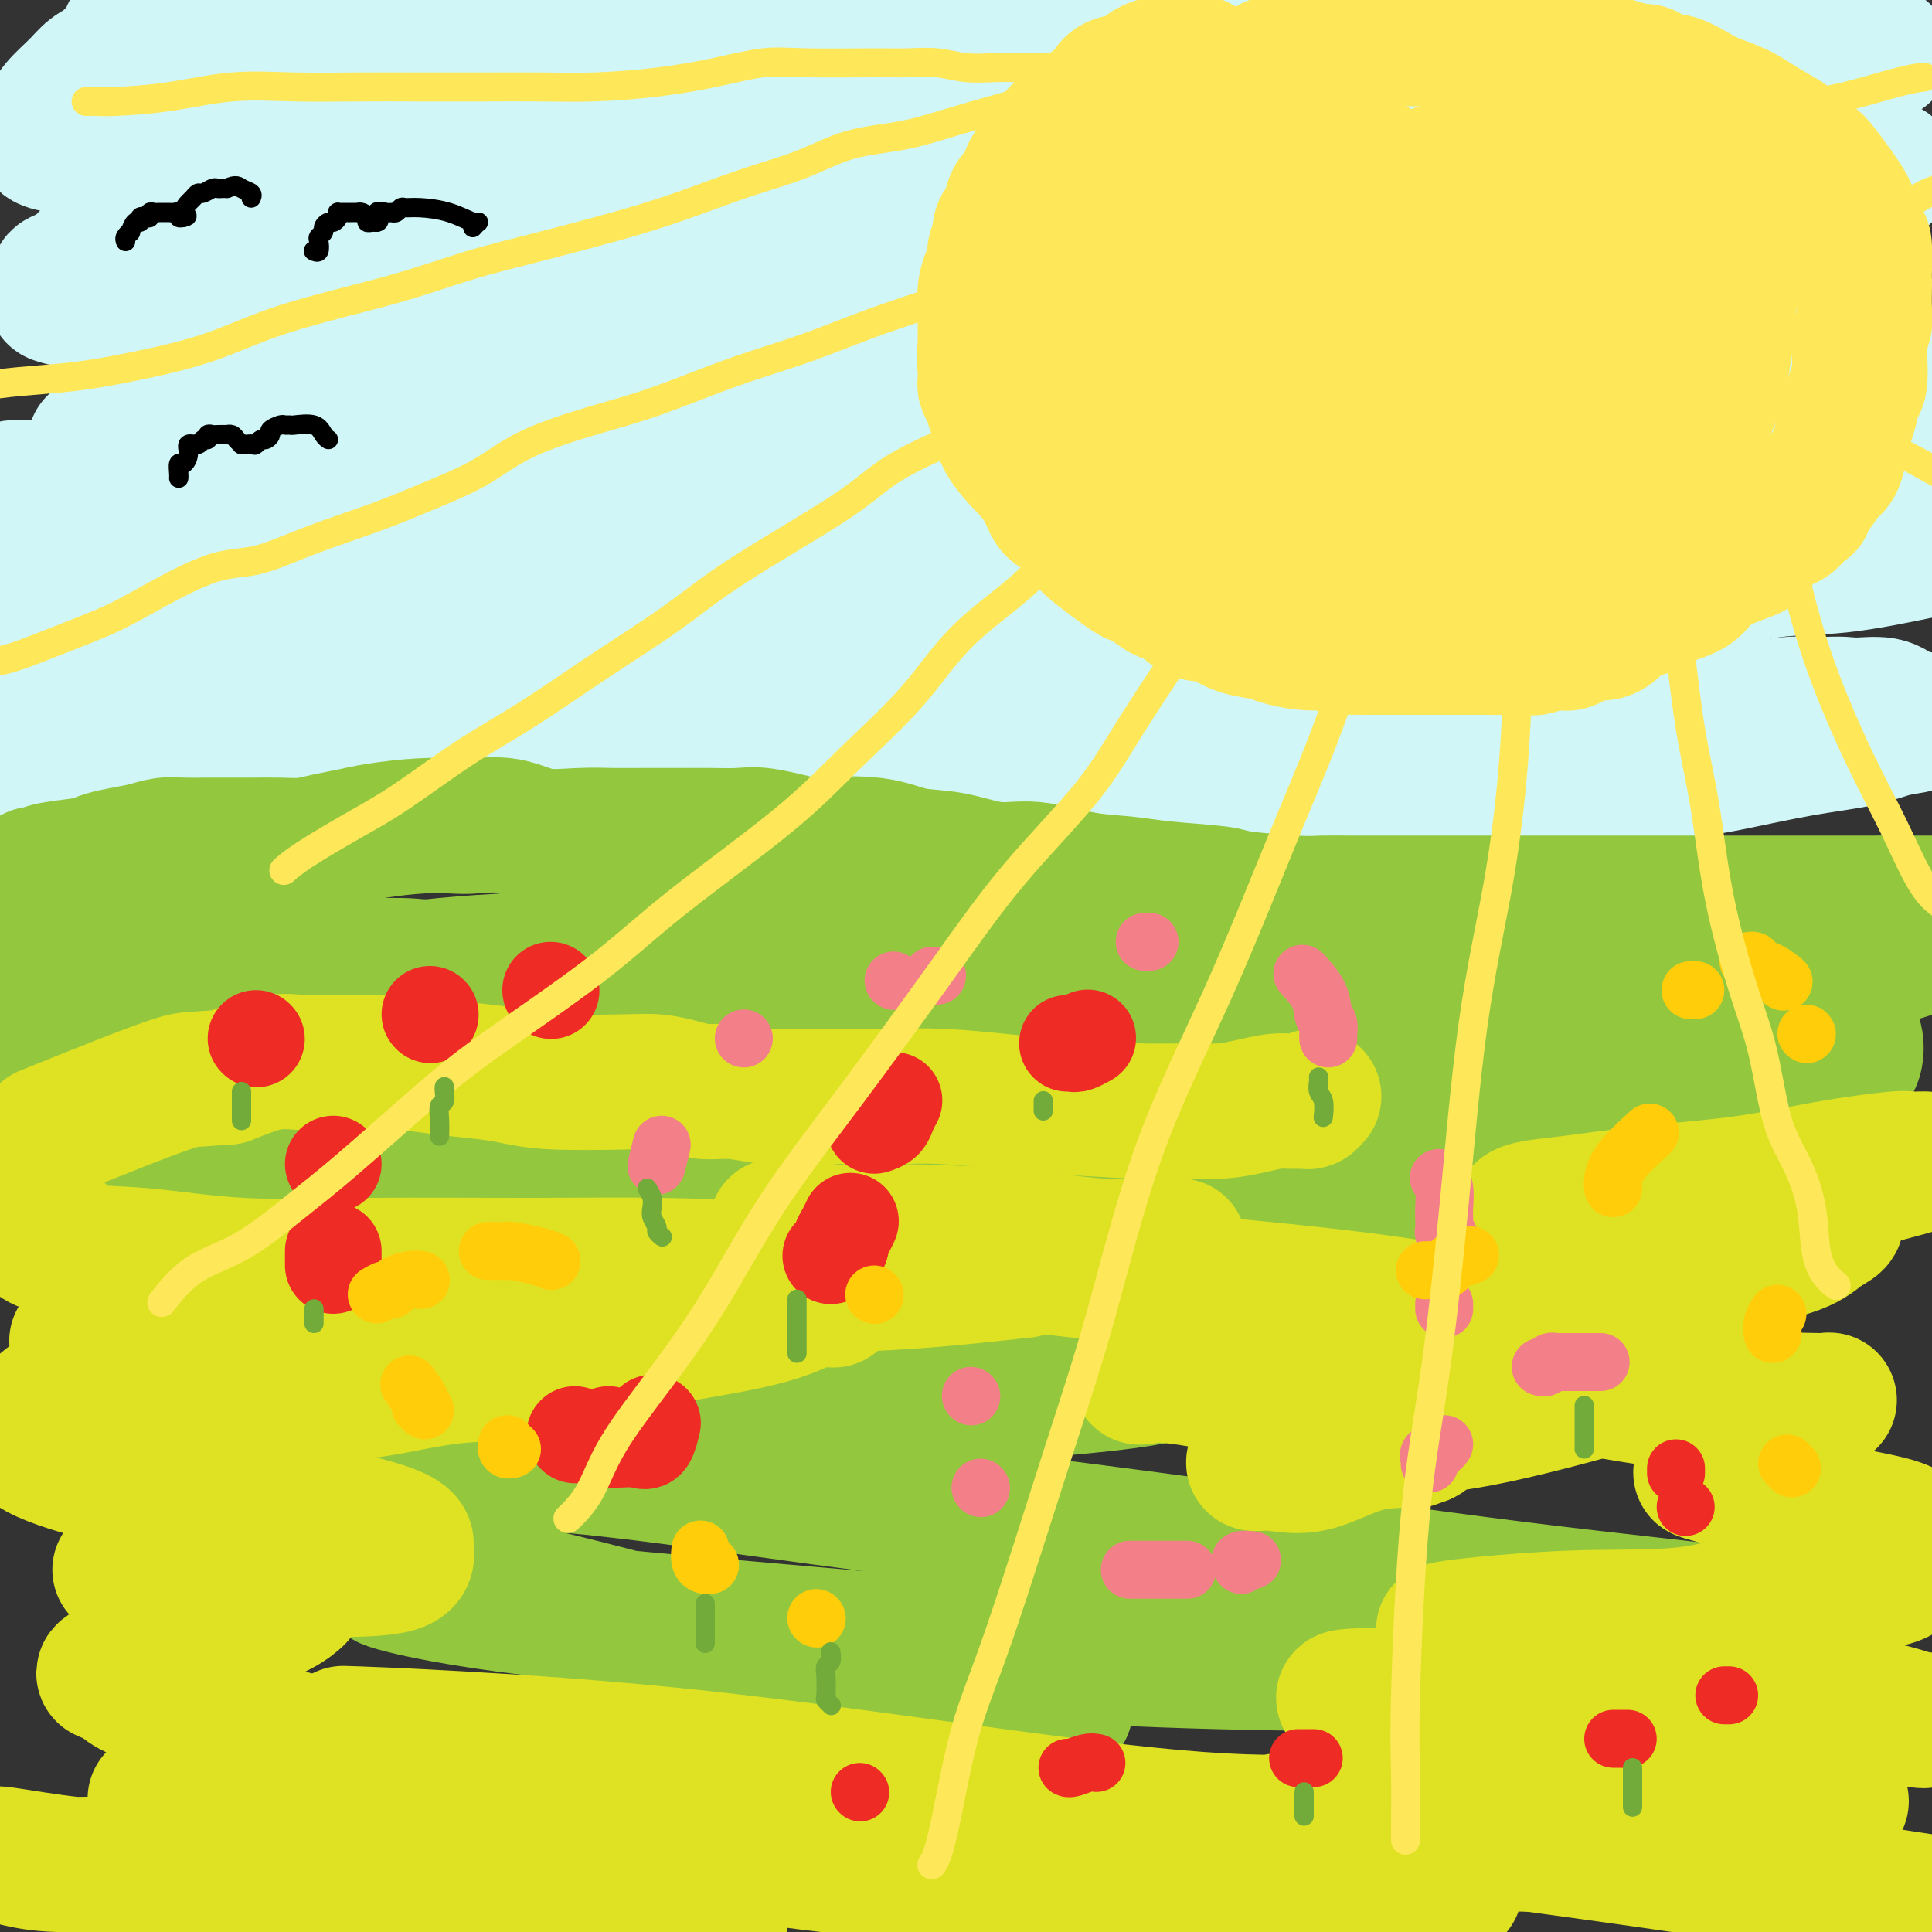
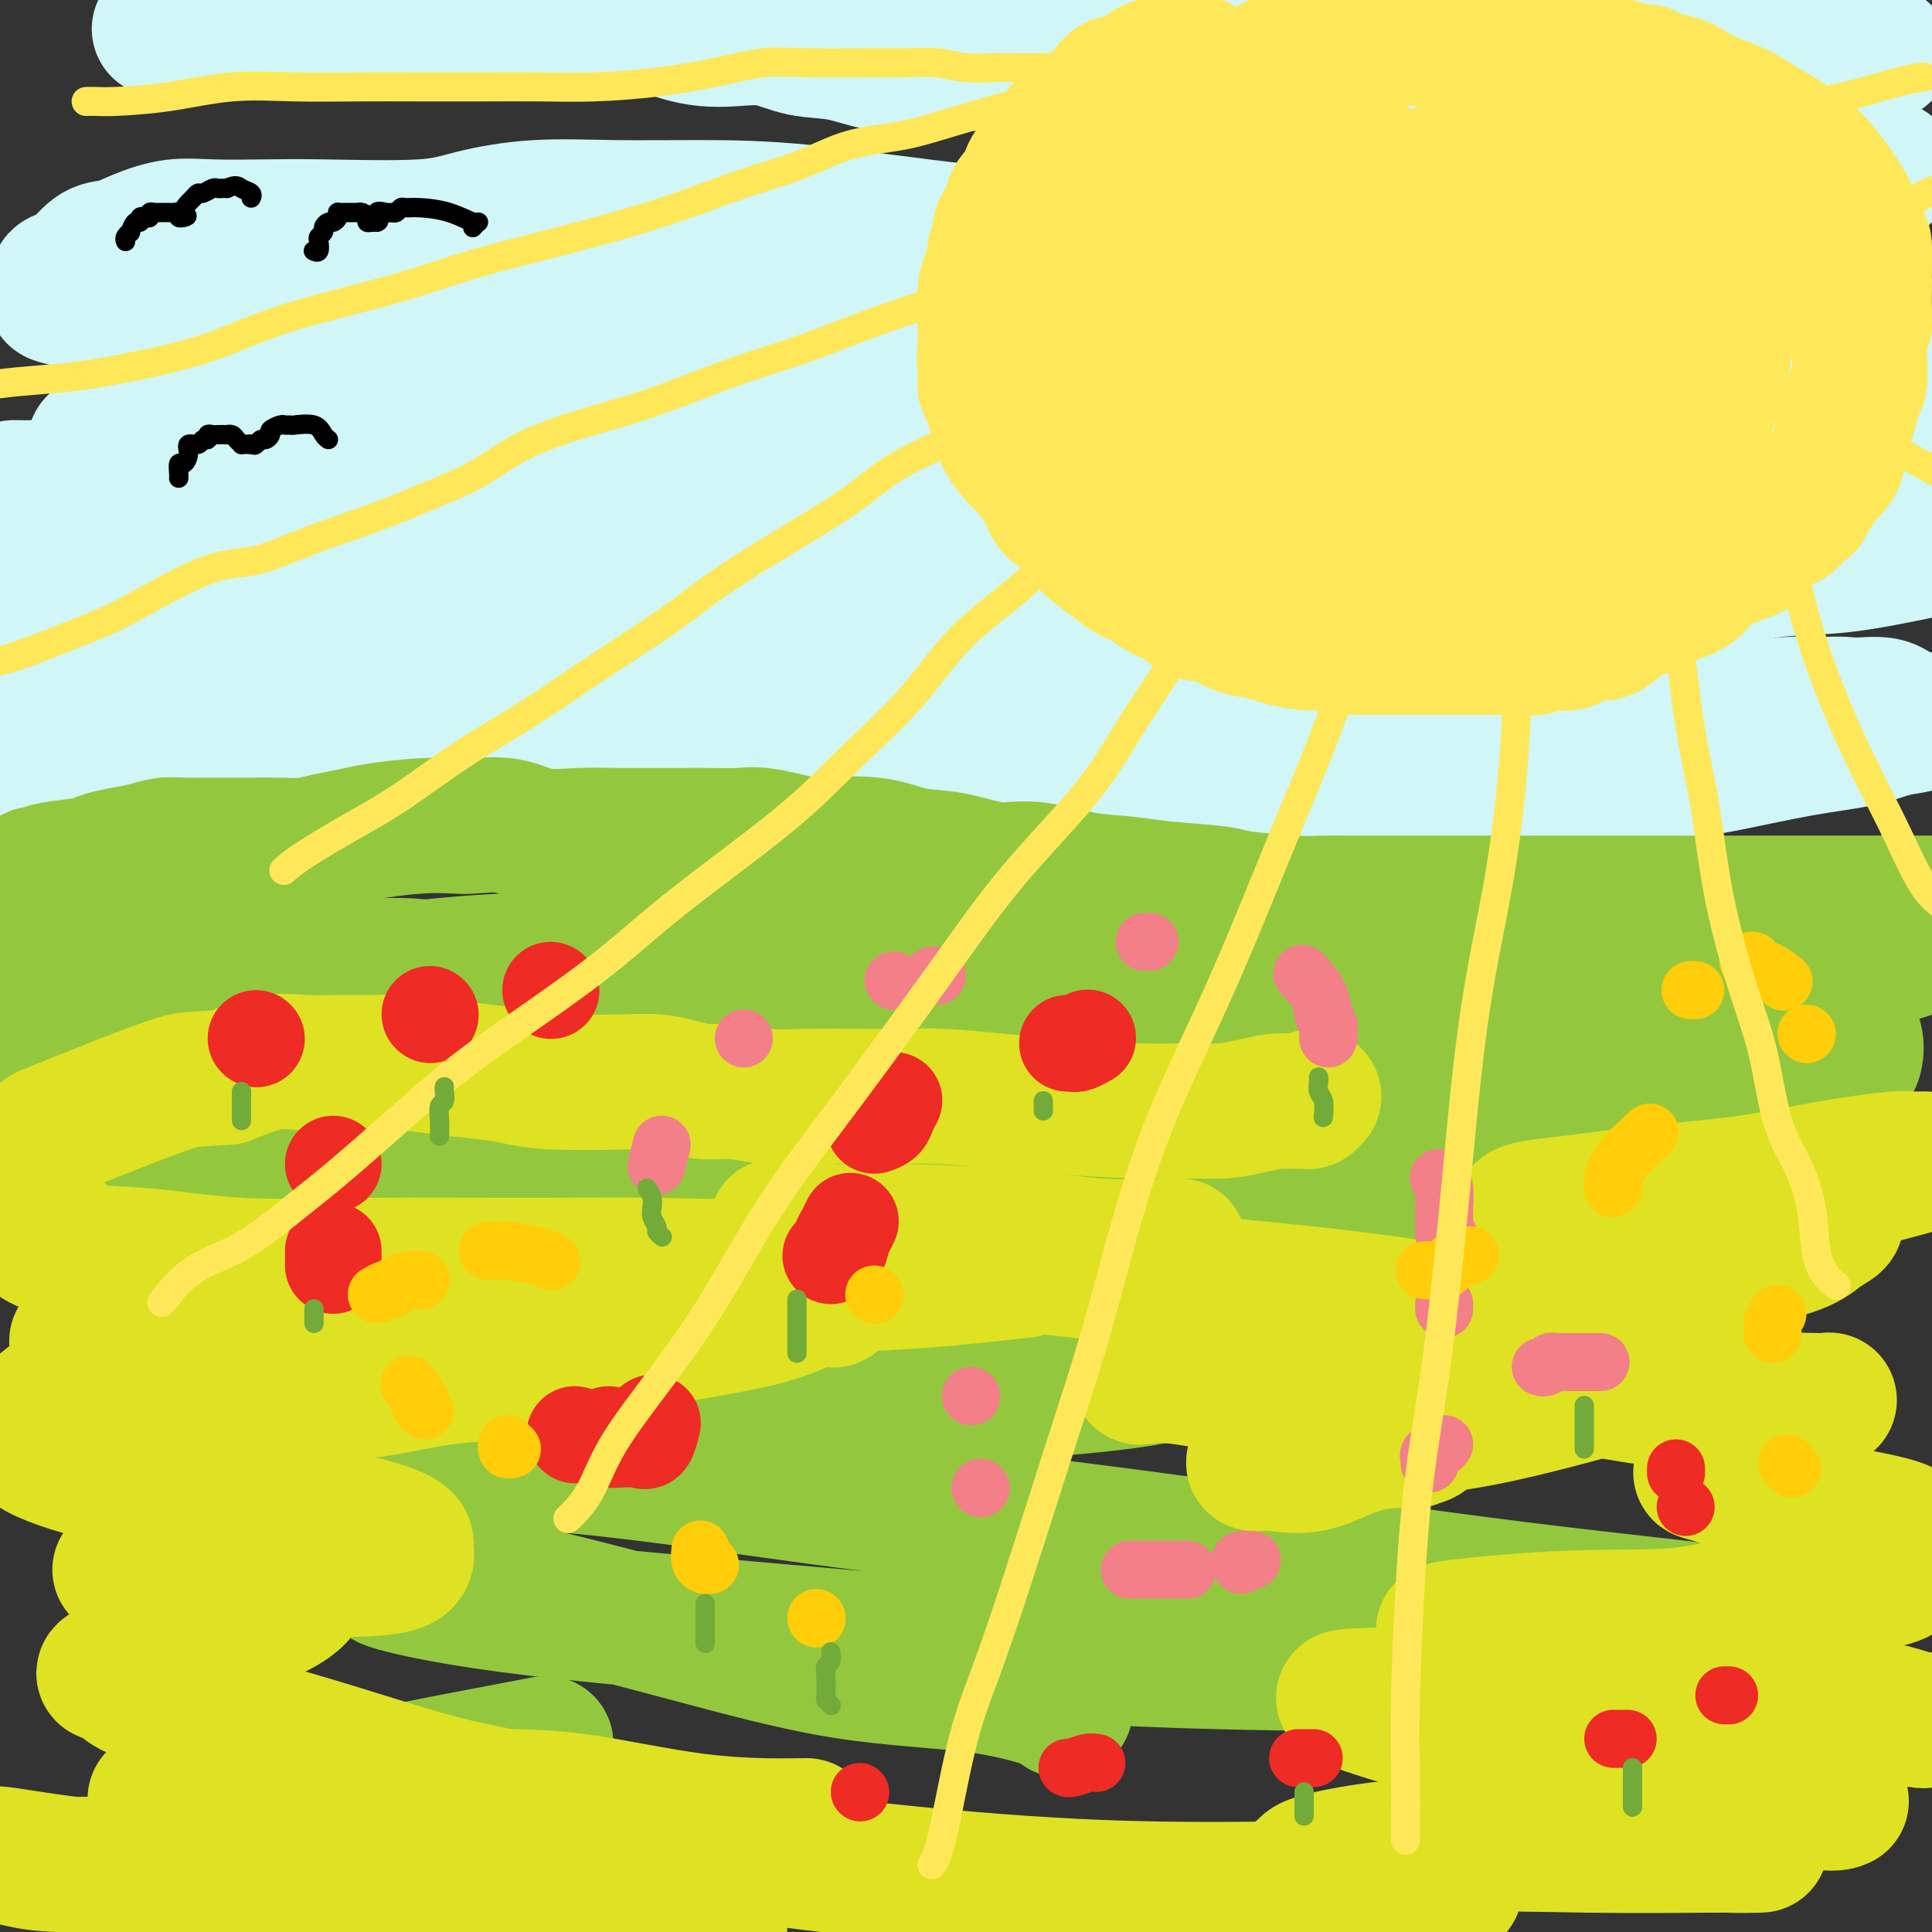
<svg xmlns="http://www.w3.org/2000/svg" viewBox="0 0 400 400" version="1.1">
  <rect x="0" y="0" width="400" height="400" fill="#333333" stroke="none" />
  <g fill="none" stroke="rgb(208,246,247)" stroke-width="28" stroke-linecap="round" stroke-linejoin="round">
    <path d="M390,11c-0.595,-0.016 -1.189,-0.033 -2,0c-0.811,0.033 -1.837,0.114 -3,0c-1.163,-0.114 -2.462,-0.423 -4,0c-1.538,0.423 -3.313,1.577 -5,2c-1.687,0.423 -3.285,0.113 -5,0c-1.715,-0.113 -3.546,-0.030 -5,0c-1.454,0.030 -2.530,0.008 -4,0c-1.470,-0.008 -3.334,-0.002 -5,0c-1.666,0.002 -3.134,0.001 -5,0c-1.866,-0.001 -4.132,-0.000 -6,0c-1.868,0.000 -3.340,0.000 -5,0c-1.660,-0.000 -3.509,-0.000 -5,0c-1.491,0.000 -2.623,0.000 -4,0c-1.377,-0.000 -3.000,-0.000 -5,0c-2.000,0.000 -4.378,0.000 -7,0c-2.622,-0.000 -5.489,-0.000 -9,0c-3.511,0.000 -7.667,0.000 -11,0c-3.333,-0.000 -5.842,-0.000 -8,0c-2.158,0.000 -3.966,0.000 -6,0c-2.034,-0.000 -4.293,-0.000 -6,0c-1.707,0.000 -2.863,0.000 -4,0c-1.137,-0.000 -2.255,-0.000 -4,0c-1.745,0.000 -4.118,0.000 -6,0c-1.882,-0.000 -3.272,-0.000 -5,0c-1.728,0.000 -3.793,0.000 -6,0c-2.207,-0.000 -4.555,-0.000 -7,0c-2.445,0.000 -4.985,0.000 -8,0c-3.015,-0.000 -6.504,-0.000 -9,0c-2.496,0.000 -3.999,0.000 -7,0c-3.001,-0.000 -7.501,0.000 -12,0" />
    <path d="M212,13c-29.318,0.307 -13.613,0.075 -9,0c4.613,-0.075 -1.867,0.006 -6,0c-4.133,-0.006 -5.919,-0.100 -8,0c-2.081,0.100 -4.456,0.395 -7,0c-2.544,-0.395 -5.257,-1.478 -8,-2c-2.743,-0.522 -5.518,-0.482 -8,-1c-2.482,-0.518 -4.673,-1.593 -7,-2c-2.327,-0.407 -4.791,-0.147 -7,0c-2.209,0.147 -4.164,0.179 -6,0c-1.836,-0.179 -3.552,-0.569 -5,-1c-1.448,-0.431 -2.626,-0.904 -5,-1c-2.374,-0.096 -5.942,0.184 -8,0c-2.058,-0.184 -2.606,-0.833 -4,-1c-1.394,-0.167 -3.636,0.148 -5,0c-1.364,-0.148 -1.851,-0.758 -3,-1c-1.149,-0.242 -2.960,-0.118 -4,0c-1.040,0.118 -1.309,0.228 -3,0c-1.691,-0.228 -4.806,-0.793 -7,-1c-2.194,-0.207 -3.469,-0.055 -5,0c-1.531,0.055 -3.320,0.015 -5,0c-1.680,-0.015 -3.252,-0.004 -5,0c-1.748,0.004 -3.671,0.001 -5,0c-1.329,-0.001 -2.065,0.000 -4,0c-1.935,-0.000 -5.070,-0.001 -8,0c-2.930,0.001 -5.655,0.004 -8,0c-2.345,-0.004 -4.311,-0.017 -6,0c-1.689,0.017 -3.102,0.062 -5,0c-1.898,-0.062 -4.282,-0.233 -6,0c-1.718,0.233 -2.770,0.870 -4,1c-1.230,0.130 -2.637,-0.249 -4,0c-1.363,0.249 -2.681,1.124 -4,2" />
-     <path d="M33,6c-11.165,0.838 -4.579,1.434 -3,2c1.579,0.566 -1.849,1.102 -4,2c-2.151,0.898 -3.024,2.156 -4,3c-0.976,0.844 -2.055,1.273 -3,2c-0.945,0.727 -1.755,1.752 -3,3c-1.245,1.248 -2.924,2.719 -4,4c-1.076,1.281 -1.548,2.371 -2,3c-0.452,0.629 -0.885,0.795 -1,1c-0.115,0.205 0.086,0.447 0,1c-0.086,0.553 -0.459,1.416 0,2c0.459,0.584 1.750,0.888 3,1c1.250,0.112 2.459,0.032 4,0c1.541,-0.032 3.413,-0.015 6,0c2.587,0.015 5.887,0.027 8,0c2.113,-0.027 3.037,-0.092 5,0c1.963,0.092 4.964,0.340 7,0c2.036,-0.340 3.106,-1.268 8,-2c4.894,-0.732 13.611,-1.268 21,-2c7.389,-0.732 13.450,-1.661 20,-2c6.550,-0.339 13.590,-0.089 23,0c9.410,0.089 21.190,0.016 31,0c9.810,-0.016 17.650,0.024 26,1c8.350,0.976 17.210,2.888 25,4c7.790,1.112 14.508,1.424 20,2c5.492,0.576 9.756,1.417 14,2c4.244,0.583 8.466,0.910 12,1c3.534,0.090 6.378,-0.056 10,0c3.622,0.056 8.022,0.314 11,0c2.978,-0.314 4.532,-1.200 10,-2c5.468,-0.800 14.848,-1.514 22,-2c7.152,-0.486 12.076,-0.743 17,-1" />
    <path d="M312,29c14.635,-0.794 16.222,-0.279 21,0c4.778,0.279 12.745,0.322 20,1c7.255,0.678 13.797,1.991 19,3c5.203,1.009 9.066,1.715 12,2c2.934,0.285 4.938,0.148 6,0c1.062,-0.148 1.183,-0.309 1,0c-0.183,0.309 -0.670,1.088 -2,2c-1.330,0.912 -3.502,1.956 -7,4c-3.498,2.044 -8.323,5.088 -13,7c-4.677,1.912 -9.206,2.693 -15,4c-5.794,1.307 -12.853,3.141 -20,4c-7.147,0.859 -14.383,0.742 -24,1c-9.617,0.258 -21.614,0.892 -34,0c-12.386,-0.892 -25.163,-3.310 -38,-5c-12.837,-1.690 -25.736,-2.650 -38,-4c-12.264,-1.350 -23.892,-3.088 -33,-4c-9.108,-0.912 -15.697,-0.997 -22,-1c-6.303,-0.003 -12.322,0.076 -18,0c-5.678,-0.076 -11.017,-0.308 -16,0c-4.983,0.308 -9.611,1.155 -13,2c-3.389,0.845 -5.537,1.689 -11,2c-5.463,0.311 -14.239,0.089 -20,0c-5.761,-0.089 -8.508,-0.045 -12,0c-3.492,0.045 -7.728,0.090 -11,0c-3.272,-0.090 -5.578,-0.314 -8,0c-2.422,0.314 -4.958,1.167 -7,2c-2.042,0.833 -3.588,1.647 -5,2c-1.412,0.353 -2.689,0.244 -4,1c-1.311,0.756 -2.655,2.378 -4,4" />
    <path d="M16,56c-3.990,1.740 -3.964,1.588 -4,2c-0.036,0.412 -0.135,1.386 0,2c0.135,0.614 0.504,0.867 0,1c-0.504,0.133 -1.879,0.144 2,1c3.879,0.856 13.014,2.555 20,3c6.986,0.445 11.823,-0.364 20,0c8.177,0.364 19.694,1.901 30,3c10.306,1.099 19.402,1.762 28,2c8.598,0.238 16.697,0.053 24,0c7.303,-0.053 13.810,0.027 20,0c6.190,-0.027 12.061,-0.160 18,-1c5.939,-0.840 11.944,-2.386 17,-3c5.056,-0.614 9.161,-0.297 18,-1c8.839,-0.703 22.411,-2.426 29,-3c6.589,-0.574 6.196,0.003 14,0c7.804,-0.003 23.806,-0.585 35,0c11.194,0.585 17.579,2.336 24,4c6.421,1.664 12.879,3.239 18,4c5.121,0.761 8.907,0.708 12,1c3.093,0.292 5.493,0.930 7,1c1.507,0.070 2.119,-0.426 2,0c-0.119,0.426 -0.971,1.775 -2,2c-1.029,0.225 -2.236,-0.676 -6,0c-3.764,0.676 -10.084,2.927 -16,4c-5.916,1.073 -11.428,0.967 -22,2c-10.572,1.033 -26.205,3.205 -40,5c-13.795,1.795 -25.753,3.214 -43,4c-17.247,0.786 -39.785,0.939 -55,1c-15.215,0.061 -23.108,0.031 -31,0" />
    <path d="M135,90c-17.329,0.155 -17.652,0.041 -22,0c-4.348,-0.041 -12.720,-0.011 -19,0c-6.280,0.011 -10.466,0.001 -16,0c-5.534,-0.001 -12.414,0.007 -18,0c-5.586,-0.007 -9.878,-0.030 -15,0c-5.122,0.030 -11.074,0.112 -15,0c-3.926,-0.112 -5.827,-0.419 -7,0c-1.173,0.419 -1.620,1.565 -2,2c-0.380,0.435 -0.694,0.159 -1,0c-0.306,-0.159 -0.604,-0.200 0,0c0.604,0.200 2.112,0.642 4,1c1.888,0.358 4.158,0.632 8,1c3.842,0.368 9.256,0.831 16,1c6.744,0.169 14.820,0.044 26,0c11.180,-0.044 25.466,-0.008 40,0c14.534,0.008 29.317,-0.013 44,0c14.683,0.013 29.268,0.060 43,0c13.732,-0.060 26.612,-0.226 35,0c8.388,0.226 12.285,0.845 14,1c1.715,0.155 1.247,-0.153 1,0c-0.247,0.153 -0.274,0.766 -2,1c-1.726,0.234 -5.150,0.090 -16,0c-10.850,-0.090 -29.125,-0.125 -43,0c-13.875,0.125 -23.349,0.412 -36,0c-12.651,-0.412 -28.477,-1.522 -43,-3c-14.523,-1.478 -27.741,-3.325 -38,-4c-10.259,-0.675 -17.558,-0.178 -24,0c-6.442,0.178 -12.026,0.037 -15,0c-2.974,-0.037 -3.339,0.028 -4,0c-0.661,-0.028 -1.617,-0.151 -2,0c-0.383,0.151 -0.191,0.575 0,1" />
    <path d="M28,91c-6.839,0.205 -1.435,0.216 3,1c4.435,0.784 7.901,2.340 12,3c4.099,0.660 8.832,0.423 15,1c6.168,0.577 13.770,1.968 21,3c7.230,1.032 14.089,1.705 17,2c2.911,0.295 1.875,0.212 1,1c-0.875,0.788 -1.591,2.446 -5,3c-3.409,0.554 -9.513,0.005 -18,0c-8.487,-0.005 -19.358,0.535 -29,0c-9.642,-0.535 -18.054,-2.144 -25,-3c-6.946,-0.856 -12.425,-0.957 -15,-1c-2.575,-0.043 -2.244,-0.026 -2,0c0.244,0.026 0.401,0.062 3,0c2.599,-0.062 7.638,-0.221 12,0c4.362,0.221 8.046,0.822 15,2c6.954,1.178 17.177,2.932 24,4c6.823,1.068 10.244,1.449 12,2c1.756,0.551 1.847,1.273 2,2c0.153,0.727 0.369,1.459 -1,2c-1.369,0.541 -4.324,0.891 -8,1c-3.676,0.109 -8.075,-0.024 -12,0c-3.925,0.024 -7.378,0.205 -10,1c-2.622,0.795 -4.414,2.203 -6,3c-1.586,0.797 -2.965,0.984 -4,1c-1.035,0.016 -1.724,-0.138 0,0c1.724,0.138 5.862,0.569 10,1" />
    <path d="M40,120c4.826,0.657 11.891,1.801 21,3c9.109,1.199 20.262,2.455 31,4c10.738,1.545 21.060,3.381 27,4c5.940,0.619 7.497,0.023 8,0c0.503,-0.023 -0.049,0.528 0,1c0.049,0.472 0.697,0.865 -3,1c-3.697,0.135 -11.741,0.012 -19,0c-7.259,-0.012 -13.734,0.088 -21,0c-7.266,-0.088 -15.325,-0.363 -24,-1c-8.675,-0.637 -17.968,-1.635 -22,-2c-4.032,-0.365 -2.804,-0.098 -1,0c1.804,0.098 4.186,0.026 8,0c3.814,-0.026 9.062,-0.005 14,0c4.938,0.005 9.567,-0.007 23,0c13.433,0.007 35.670,0.033 64,0c28.330,-0.033 62.752,-0.124 80,0c17.248,0.124 17.323,0.464 25,0c7.677,-0.464 22.956,-1.731 39,-3c16.044,-1.269 32.851,-2.540 40,-3c7.149,-0.460 4.638,-0.108 6,0c1.362,0.108 6.595,-0.028 9,0c2.405,0.028 1.982,0.221 2,0c0.018,-0.221 0.477,-0.856 1,-1c0.523,-0.144 1.110,0.201 2,0c0.890,-0.201 2.084,-0.949 5,-2c2.916,-1.051 7.555,-2.405 12,-3c4.445,-0.595 8.697,-0.429 14,-1c5.303,-0.571 11.658,-1.877 17,-3c5.342,-1.123 9.671,-2.061 14,-3" />
    <path d="M391,109c1.473,-0.135 2.947,-0.271 0,0c-2.947,0.271 -10.313,0.948 -18,2c-7.687,1.052 -15.695,2.480 -23,3c-7.305,0.520 -13.908,0.132 -21,0c-7.092,-0.132 -14.674,-0.008 -19,0c-4.326,0.008 -5.397,-0.099 -6,0c-0.603,0.099 -0.738,0.405 -1,0c-0.262,-0.405 -0.649,-1.520 2,-3c2.649,-1.480 8.336,-3.326 15,-5c6.664,-1.674 14.306,-3.176 21,-5c6.694,-1.824 12.439,-3.969 21,-6c8.561,-2.031 19.937,-3.948 26,-5c6.063,-1.052 6.811,-1.239 2,-1c-4.811,0.239 -15.183,0.906 -25,1c-9.817,0.094 -19.078,-0.384 -27,0c-7.922,0.384 -14.504,1.630 -20,2c-5.496,0.370 -9.905,-0.137 -12,0c-2.095,0.137 -1.876,0.917 2,0c3.876,-0.917 11.409,-3.530 18,-5c6.591,-1.470 12.239,-1.795 21,-4c8.761,-2.205 20.636,-6.289 27,-9c6.364,-2.711 7.217,-4.048 8,-5c0.783,-0.952 1.497,-1.520 2,-2c0.503,-0.480 0.795,-0.872 0,-1c-0.795,-0.128 -2.677,0.007 -5,0c-2.323,-0.007 -5.087,-0.156 -7,0c-1.913,0.156 -2.975,0.616 -4,1c-1.025,0.384 -2.012,0.692 -3,1" />
    <path d="M365,68c-2.981,0.731 -0.934,2.058 0,3c0.934,0.942 0.756,1.500 3,3c2.244,1.500 6.912,3.942 12,5c5.088,1.058 10.597,0.731 15,1c4.403,0.269 7.702,1.135 11,2" />
    <path d="M388,88c2.166,-0.700 4.332,-1.400 0,0c-4.332,1.400 -15.160,4.900 -25,8c-9.840,3.100 -18.690,5.801 -27,8c-8.310,2.199 -16.081,3.898 -21,5c-4.919,1.102 -6.986,1.607 -8,2c-1.014,0.393 -0.976,0.674 -1,1c-0.024,0.326 -0.111,0.697 0,1c0.111,0.303 0.419,0.536 -1,1c-1.419,0.464 -4.564,1.157 -10,2c-5.436,0.843 -13.161,1.834 -24,2c-10.839,0.166 -24.792,-0.494 -37,-2c-12.208,-1.506 -22.673,-3.859 -31,-5c-8.327,-1.141 -14.517,-1.070 -18,-1c-3.483,0.070 -4.261,0.139 -4,0c0.261,-0.139 1.559,-0.485 4,0c2.441,0.485 6.025,1.801 12,3c5.975,1.199 14.340,2.282 23,3c8.660,0.718 17.614,1.070 27,2c9.386,0.930 19.202,2.437 25,3c5.798,0.563 7.577,0.182 8,0c0.423,-0.182 -0.511,-0.164 -2,0c-1.489,0.164 -3.535,0.475 -8,0c-4.465,-0.475 -11.351,-1.735 -19,-3c-7.649,-1.265 -16.063,-2.534 -24,-4c-7.937,-1.466 -15.397,-3.127 -20,-4c-4.603,-0.873 -6.349,-0.958 -7,-1c-0.651,-0.042 -0.205,-0.042 5,0c5.205,0.042 15.171,0.127 25,1c9.829,0.873 19.523,2.535 31,4c11.477,1.465 24.739,2.732 38,4" />
    <path d="M299,118c20.526,1.628 22.341,1.196 24,1c1.659,-0.196 3.161,-0.158 4,0c0.839,0.158 1.013,0.434 -4,-1c-5.013,-1.434 -15.215,-4.580 -26,-6c-10.785,-1.420 -22.155,-1.114 -37,-3c-14.845,-1.886 -33.166,-5.965 -49,-8c-15.834,-2.035 -29.182,-2.026 -41,-2c-11.818,0.026 -22.106,0.070 -31,0c-8.894,-0.070 -16.396,-0.254 -22,0c-5.604,0.254 -9.312,0.948 -12,2c-2.688,1.052 -4.358,2.464 -5,3c-0.642,0.536 -0.256,0.196 -1,0c-0.744,-0.196 -2.620,-0.249 0,1c2.620,1.249 9.734,3.799 15,5c5.266,1.201 8.684,1.052 14,1c5.316,-0.052 12.532,-0.007 20,0c7.468,0.007 15.189,-0.025 20,0c4.811,0.025 6.711,0.105 8,0c1.289,-0.105 1.966,-0.396 0,0c-1.966,0.396 -6.575,1.479 -13,2c-6.425,0.521 -14.665,0.479 -25,0c-10.335,-0.479 -22.766,-1.396 -33,-2c-10.234,-0.604 -18.271,-0.895 -28,-2c-9.729,-1.105 -21.148,-3.025 -29,-4c-7.852,-0.975 -12.136,-1.003 -16,-1c-3.864,0.003 -7.310,0.039 -9,0c-1.690,-0.039 -1.626,-0.154 -1,0c0.626,0.154 1.813,0.577 3,1" />
    <path d="M25,105c-20.823,-1.366 -3.881,-0.782 3,0c6.881,0.782 3.702,1.763 3,2c-0.702,0.237 1.073,-0.271 2,0c0.927,0.271 1.004,1.322 0,2c-1.004,0.678 -3.090,0.983 -5,2c-1.910,1.017 -3.644,2.745 -6,4c-2.356,1.255 -5.332,2.037 -8,3c-2.668,0.963 -5.026,2.105 -7,3c-1.974,0.895 -3.564,1.541 -5,2c-1.436,0.459 -2.718,0.729 -4,1" />
    <path d="M3,131c-1.185,-0.436 -2.370,-0.871 0,0c2.370,0.871 8.296,3.049 13,4c4.704,0.951 8.185,0.674 12,1c3.815,0.326 7.964,1.254 12,2c4.036,0.746 7.958,1.310 12,2c4.042,0.690 8.203,1.505 12,2c3.797,0.495 7.229,0.668 10,1c2.771,0.332 4.882,0.821 7,1c2.118,0.179 4.243,0.048 6,0c1.757,-0.048 3.147,-0.014 5,0c1.853,0.014 4.168,0.007 7,0c2.832,-0.007 6.182,-0.013 9,0c2.818,0.013 5.103,0.044 10,0c4.897,-0.044 12.407,-0.162 17,0c4.593,0.162 6.268,0.604 9,1c2.732,0.396 6.522,0.747 10,1c3.478,0.253 6.645,0.407 10,1c3.355,0.593 6.900,1.623 12,2c5.100,0.377 11.757,0.101 18,0c6.243,-0.101 12.072,-0.027 19,0c6.928,0.027 14.957,0.007 21,0c6.043,-0.007 10.102,-0.002 15,0c4.898,0.002 10.637,0.001 16,0c5.363,-0.001 10.351,-0.000 15,0c4.649,0.000 8.961,0.001 13,0c4.039,-0.001 7.807,-0.002 13,0c5.193,0.002 11.812,0.007 17,0c5.188,-0.007 8.945,-0.027 13,0c4.055,0.027 8.406,0.100 12,0c3.594,-0.100 6.429,-0.373 10,-1c3.571,-0.627 7.877,-1.608 11,-2c3.123,-0.392 5.061,-0.196 7,0" />
    <path d="M376,146c5.827,-0.436 6.395,-0.027 8,0c1.605,0.027 4.248,-0.329 6,0c1.752,0.329 2.613,1.344 4,2c1.387,0.656 3.300,0.952 4,1c0.700,0.048 0.187,-0.154 0,0c-0.187,0.154 -0.049,0.664 -1,1c-0.951,0.336 -2.993,0.498 -5,1c-2.007,0.502 -3.980,1.342 -7,2c-3.020,0.658 -7.088,1.133 -12,2c-4.912,0.867 -10.669,2.128 -15,3c-4.331,0.872 -7.237,1.357 -17,2c-9.763,0.643 -26.382,1.444 -34,2c-7.618,0.556 -6.236,0.866 -11,1c-4.764,0.134 -15.675,0.092 -26,0c-10.325,-0.092 -20.063,-0.235 -29,-1c-8.937,-0.765 -17.073,-2.153 -29,-4c-11.927,-1.847 -27.646,-4.152 -38,-5c-10.354,-0.848 -15.344,-0.237 -21,0c-5.656,0.237 -11.977,0.102 -17,0c-5.023,-0.102 -8.748,-0.171 -13,0c-4.252,0.171 -9.032,0.582 -13,1c-3.968,0.418 -7.125,0.844 -11,1c-3.875,0.156 -8.469,0.042 -12,0c-3.531,-0.042 -6.000,-0.011 -9,0c-3.000,0.011 -6.530,0.003 -10,0c-3.470,-0.003 -6.878,-0.001 -10,0c-3.122,0.001 -5.956,0.000 -9,0c-3.044,-0.000 -6.298,-0.000 -9,0c-2.702,0.000 -4.851,0.000 -7,0" />
    <path d="M33,155c-24.103,0.321 -13.861,0.125 -11,0c2.861,-0.125 -1.659,-0.178 -4,0c-2.341,0.178 -2.502,0.587 -3,1c-0.498,0.413 -1.334,0.829 -2,1c-0.666,0.171 -1.163,0.098 -2,0c-0.837,-0.098 -2.014,-0.223 -3,0c-0.986,0.223 -1.780,0.792 -3,1c-1.220,0.208 -2.867,0.056 -4,0c-1.133,-0.056 -1.752,-0.016 -2,0c-0.248,0.016 -0.124,0.008 0,0" />
  </g>
  <g fill="none" stroke="rgb(147,200,62)" stroke-width="28" stroke-linecap="round" stroke-linejoin="round">
    <path d="M7,181c0.277,0.089 0.554,0.179 1,0c0.446,-0.179 1.059,-0.625 3,-1c1.941,-0.375 5.208,-0.679 7,-1c1.792,-0.321 2.109,-0.660 3,-1c0.891,-0.340 2.356,-0.679 4,-1c1.644,-0.321 3.467,-0.622 5,-1c1.533,-0.378 2.775,-0.833 4,-1c1.225,-0.167 2.434,-0.045 4,0c1.566,0.045 3.488,0.013 5,0c1.512,-0.013 2.612,-0.006 4,0c1.388,0.006 3.063,0.013 5,0c1.937,-0.013 4.134,-0.045 6,0c1.866,0.045 3.399,0.166 5,0c1.601,-0.166 3.268,-0.619 5,-1c1.732,-0.381 3.527,-0.690 5,-1c1.473,-0.310 2.622,-0.621 5,-1c2.378,-0.379 5.984,-0.826 9,-1c3.016,-0.174 5.441,-0.075 7,0c1.559,0.075 2.250,0.125 4,0c1.750,-0.125 4.558,-0.426 7,0c2.442,0.426 4.518,1.578 7,2c2.482,0.422 5.368,0.113 8,0c2.632,-0.113 5.008,-0.030 7,0c1.992,0.030 3.600,0.007 6,0c2.400,-0.007 5.593,0.004 8,0c2.407,-0.004 4.026,-0.022 6,0c1.974,0.022 4.301,0.083 6,0c1.699,-0.083 2.771,-0.309 5,0c2.229,0.309 5.614,1.155 9,2" />
    <path d="M167,175c13.641,0.649 7.742,0.273 7,0c-0.742,-0.273 3.672,-0.443 7,0c3.328,0.443 5.569,1.498 8,2c2.431,0.502 5.051,0.449 8,1c2.949,0.551 6.228,1.706 9,2c2.772,0.294 5.037,-0.272 8,0c2.963,0.272 6.624,1.382 10,2c3.376,0.618 6.468,0.744 9,1c2.532,0.256 4.504,0.643 8,1c3.496,0.357 8.515,0.684 11,1c2.485,0.316 2.435,0.621 5,1c2.565,0.379 7.744,0.834 11,1c3.256,0.166 4.588,0.045 6,0c1.412,-0.045 2.902,-0.012 5,0c2.098,0.012 4.802,0.003 7,0c2.198,-0.003 3.889,-0.001 6,0c2.111,0.001 4.643,0.000 7,0c2.357,-0.000 4.540,-0.000 7,0c2.460,0.000 5.197,0.000 7,0c1.803,-0.000 2.671,-0.000 5,0c2.329,0.000 6.120,0.000 9,0c2.880,-0.000 4.850,-0.000 7,0c2.150,0.000 4.479,0.000 7,0c2.521,-0.000 5.235,-0.000 8,0c2.765,0.000 5.580,0.000 8,0c2.420,-0.000 4.443,-0.000 7,0c2.557,0.000 5.646,0.000 8,0c2.354,-0.000 3.971,-0.000 6,0c2.029,0.000 4.469,0.000 6,0c1.531,-0.000 2.152,-0.000 3,0c0.848,0.000 1.924,0.000 3,0" />
    <path d="M390,187c19.321,0.000 6.625,0.000 3,0c-3.625,0.000 1.821,0.000 5,0c3.179,0.000 4.089,0.000 5,0" />
    <path d="M395,197c0.511,-0.171 1.022,-0.341 0,0c-1.022,0.341 -3.579,1.194 -8,2c-4.421,0.806 -10.708,1.564 -15,2c-4.292,0.436 -6.591,0.550 -9,1c-2.409,0.450 -4.928,1.235 -8,2c-3.072,0.765 -6.696,1.511 -10,2c-3.304,0.489 -6.287,0.722 -9,1c-2.713,0.278 -5.158,0.603 -9,1c-3.842,0.397 -9.083,0.867 -13,1c-3.917,0.133 -6.509,-0.069 -11,0c-4.491,0.069 -10.879,0.411 -16,0c-5.121,-0.411 -8.973,-1.574 -14,-2c-5.027,-0.426 -11.228,-0.114 -17,0c-5.772,0.114 -11.115,0.032 -16,0c-4.885,-0.032 -9.310,-0.012 -16,0c-6.690,0.012 -15.644,0.017 -22,0c-6.356,-0.017 -10.115,-0.057 -14,0c-3.885,0.057 -7.897,0.211 -12,0c-4.103,-0.211 -8.296,-0.787 -12,-1c-3.704,-0.213 -6.919,-0.063 -10,0c-3.081,0.063 -6.026,0.038 -9,0c-2.974,-0.038 -5.975,-0.090 -9,0c-3.025,0.090 -6.074,0.322 -9,0c-2.926,-0.322 -5.729,-1.197 -9,-2c-3.271,-0.803 -7.009,-1.536 -11,-2c-3.991,-0.464 -8.233,-0.661 -12,-1c-3.767,-0.339 -7.059,-0.820 -10,-1c-2.941,-0.180 -5.531,-0.059 -10,0c-4.469,0.059 -10.816,0.057 -15,0c-4.184,-0.057 -6.203,-0.169 -9,0c-2.797,0.169 -6.370,0.620 -10,1c-3.630,0.380 -7.315,0.690 -11,1" />
    <path d="M30,202c-10.284,0.309 -8.493,0.082 -9,0c-0.507,-0.082 -3.312,-0.018 -6,0c-2.688,0.018 -5.259,-0.009 -7,0c-1.741,0.009 -2.652,0.054 -4,0c-1.348,-0.054 -3.132,-0.207 -4,0c-0.868,0.207 -0.819,0.773 -1,1c-0.181,0.227 -0.590,0.113 -1,0" />
    <path d="M2,212c-0.311,0.031 -0.622,0.063 0,0c0.622,-0.063 2.176,-0.219 6,-1c3.824,-0.781 9.917,-2.185 16,-3c6.083,-0.815 12.154,-1.042 21,-2c8.846,-0.958 20.466,-2.649 30,-4c9.534,-1.351 16.981,-2.362 29,-3c12.019,-0.638 28.609,-0.903 39,-1c10.391,-0.097 14.583,-0.027 20,0c5.417,0.027 12.059,0.010 17,0c4.941,-0.010 8.182,-0.014 12,0c3.818,0.014 8.215,0.047 12,0c3.785,-0.047 6.958,-0.173 12,1c5.042,1.173 11.952,3.645 18,5c6.048,1.355 11.233,1.593 18,2c6.767,0.407 15.114,0.985 22,2c6.886,1.015 12.310,2.468 19,3c6.690,0.532 14.647,0.143 21,0c6.353,-0.143 11.103,-0.039 18,0c6.897,0.039 15.942,0.012 22,0c6.058,-0.012 9.129,-0.010 12,0c2.871,0.010 5.543,0.028 8,0c2.457,-0.028 4.699,-0.101 6,0c1.301,0.101 1.662,0.375 2,1c0.338,0.625 0.654,1.600 1,2c0.346,0.400 0.722,0.225 1,1c0.278,0.775 0.459,2.500 0,4c-0.459,1.500 -1.557,2.773 -4,4c-2.443,1.227 -6.232,2.406 -11,4c-4.768,1.594 -10.515,3.603 -15,5c-4.485,1.397 -7.707,2.184 -17,3c-9.293,0.816 -24.655,1.662 -37,2c-12.345,0.338 -21.672,0.169 -31,0" />
    <path d="M269,237c-16.537,0.309 -23.880,0.083 -36,0c-12.120,-0.083 -29.019,-0.022 -43,0c-13.981,0.022 -25.045,0.006 -37,0c-11.955,-0.006 -24.802,-0.003 -36,0c-11.198,0.003 -20.748,0.006 -31,0c-10.252,-0.006 -21.206,-0.021 -30,0c-8.794,0.021 -15.428,0.077 -22,0c-6.572,-0.077 -13.081,-0.289 -18,0c-4.919,0.289 -8.247,1.078 -11,2c-2.753,0.922 -4.929,1.978 -6,3c-1.071,1.022 -1.035,2.011 -1,3" />
    <path d="M3,246c-0.770,-0.061 -1.539,-0.121 0,0c1.539,0.121 5.387,0.425 10,0c4.613,-0.425 9.993,-1.578 17,-2c7.007,-0.422 15.643,-0.114 26,0c10.357,0.114 22.435,0.032 36,0c13.565,-0.032 28.615,-0.014 44,0c15.385,0.014 31.103,0.024 46,0c14.897,-0.024 28.973,-0.084 40,0c11.027,0.084 19.004,0.311 27,0c7.996,-0.311 16.011,-1.159 22,0c5.989,1.159 9.954,4.324 12,6c2.046,1.676 2.175,1.862 2,3c-0.175,1.138 -0.653,3.229 -4,5c-3.347,1.771 -9.562,3.221 -18,6c-8.438,2.779 -19.099,6.888 -31,10c-11.901,3.112 -25.041,5.226 -38,7c-12.959,1.774 -25.736,3.207 -38,4c-12.264,0.793 -24.015,0.945 -33,1c-8.985,0.055 -15.206,0.014 -19,0c-3.794,-0.014 -5.163,-0.000 -6,0c-0.837,0.000 -1.144,-0.013 -1,0c0.144,0.013 0.737,0.051 4,0c3.263,-0.051 9.195,-0.192 15,0c5.805,0.192 11.483,0.717 18,0c6.517,-0.717 13.875,-2.674 24,-4c10.125,-1.326 23.018,-2.019 35,-3c11.982,-0.981 23.053,-2.250 32,-3c8.947,-0.750 15.770,-0.980 20,0c4.230,0.980 5.866,3.170 7,4c1.134,0.830 1.767,0.300 0,1c-1.767,0.700 -5.933,2.628 -13,4c-7.067,1.372 -17.033,2.186 -27,3" />
    <path d="M212,288c-14.944,2.282 -32.303,3.986 -51,6c-18.697,2.014 -38.732,4.338 -55,6c-16.268,1.662 -28.768,2.661 -34,3c-5.232,0.339 -3.196,0.017 -2,0c1.196,-0.017 1.553,0.269 8,0c6.447,-0.269 18.983,-1.094 35,0c16.017,1.094 35.515,4.106 57,7c21.485,2.894 44.958,5.671 70,9c25.042,3.329 51.655,7.210 74,10c22.345,2.790 40.424,4.489 50,6c9.576,1.511 10.651,2.836 11,4c0.349,1.164 -0.028,2.168 0,3c0.028,0.832 0.460,1.491 -22,2c-22.460,0.509 -67.812,0.869 -101,0c-33.188,-0.869 -54.213,-2.965 -77,-5c-22.787,-2.035 -47.336,-4.009 -64,-6c-16.664,-1.991 -25.444,-3.999 -29,-5c-3.556,-1.001 -1.888,-0.994 0,-1c1.888,-0.006 3.995,-0.026 7,0c3.005,0.026 6.909,0.098 16,2c9.091,1.902 23.371,5.634 36,9c12.629,3.366 23.608,6.366 34,8c10.392,1.634 20.198,1.902 28,3c7.802,1.098 13.601,3.026 16,4c2.399,0.974 1.400,0.992 1,1c-0.400,0.008 -0.200,0.004 0,0" />
    <path d="M113,361c-8.396,1.591 -16.791,3.183 -21,4c-4.209,0.817 -4.230,0.860 -5,1c-0.770,0.140 -2.289,0.378 0,1c2.289,0.622 8.385,1.629 13,2c4.615,0.371 7.747,0.106 9,0c1.253,-0.106 0.626,-0.053 0,0" />
  </g>
  <g fill="none" stroke="rgb(222,226,34)" stroke-width="28" stroke-linecap="round" stroke-linejoin="round">
    <path d="M272,227c-0.384,0.424 -0.768,0.848 -1,1c-0.232,0.152 -0.310,0.030 -1,0c-0.690,-0.030 -1.990,0.030 -3,0c-1.010,-0.030 -1.729,-0.151 -3,0c-1.271,0.151 -3.092,0.573 -5,1c-1.908,0.427 -3.901,0.858 -6,1c-2.099,0.142 -4.305,-0.004 -7,0c-2.695,0.004 -5.880,0.159 -11,0c-5.120,-0.159 -12.176,-0.631 -17,-1c-4.824,-0.369 -7.418,-0.635 -11,-1c-3.582,-0.365 -8.154,-0.829 -12,-1c-3.846,-0.171 -6.968,-0.050 -10,0c-3.032,0.050 -5.976,0.028 -9,0c-3.024,-0.028 -6.128,-0.063 -9,0c-2.872,0.063 -5.513,0.223 -8,0c-2.487,-0.223 -4.820,-0.831 -7,-1c-2.180,-0.169 -4.206,0.099 -6,0c-1.794,-0.099 -3.357,-0.565 -5,-1c-1.643,-0.435 -3.366,-0.837 -5,-1c-1.634,-0.163 -3.179,-0.085 -7,0c-3.821,0.085 -9.918,0.177 -14,0c-4.082,-0.177 -6.150,-0.622 -8,-1c-1.850,-0.378 -3.483,-0.690 -6,-1c-2.517,-0.310 -5.918,-0.618 -9,-1c-3.082,-0.382 -5.847,-0.837 -8,-1c-2.153,-0.163 -3.696,-0.036 -6,0c-2.304,0.036 -5.370,-0.021 -8,0c-2.630,0.021 -4.823,0.121 -7,0c-2.177,-0.121 -4.336,-0.463 -7,0c-2.664,0.463 -5.832,1.732 -9,3" />
    <path d="M47,223c-7.561,0.544 -7.965,0.404 -10,1c-2.035,0.596 -5.702,1.930 -11,4c-5.298,2.070 -12.228,4.877 -15,6c-2.772,1.123 -1.386,0.561 0,0" />
    <path d="M12,255c-1.188,-0.098 -2.375,-0.196 -3,0c-0.625,0.196 -0.687,0.687 -1,1c-0.313,0.313 -0.877,0.448 0,1c0.877,0.552 3.196,1.521 7,2c3.804,0.479 9.094,0.467 15,1c5.906,0.533 12.428,1.610 20,2c7.572,0.390 16.194,0.094 27,0c10.806,-0.094 23.795,0.015 34,0c10.205,-0.015 17.627,-0.153 26,0c8.373,0.153 17.698,0.597 25,0c7.302,-0.597 12.581,-2.234 17,-3c4.419,-0.766 7.978,-0.659 11,-1c3.022,-0.341 5.508,-1.130 4,-1c-1.508,0.130 -7.011,1.179 -12,2c-4.989,0.821 -9.466,1.415 -15,2c-5.534,0.585 -12.125,1.162 -19,2c-6.875,0.838 -14.034,1.938 -21,3c-6.966,1.062 -13.740,2.086 -19,3c-5.260,0.914 -9.005,1.717 -11,2c-1.995,0.283 -2.241,0.046 -2,0c0.241,-0.046 0.969,0.100 2,0c1.031,-0.100 2.366,-0.444 5,-1c2.634,-0.556 6.568,-1.323 12,-2c5.432,-0.677 12.363,-1.264 19,-2c6.637,-0.736 12.979,-1.621 19,-2c6.021,-0.379 11.720,-0.251 15,0c3.280,0.251 4.140,0.626 5,1" />
    <path d="M172,265c3.546,0.353 2.411,0.735 0,2c-2.411,1.265 -6.099,3.413 -11,5c-4.901,1.587 -11.014,2.614 -19,4c-7.986,1.386 -17.843,3.132 -28,5c-10.157,1.868 -20.612,3.858 -28,5c-7.388,1.142 -11.709,1.438 -16,2c-4.291,0.562 -8.553,1.392 -6,1c2.553,-0.392 11.921,-2.007 19,-3c7.079,-0.993 11.869,-1.365 17,-2c5.131,-0.635 10.604,-1.532 14,-2c3.396,-0.468 4.717,-0.507 4,0c-0.717,0.507 -3.470,1.561 -8,2c-4.530,0.439 -10.835,0.263 -17,1c-6.165,0.737 -12.189,2.388 -18,3c-5.811,0.612 -11.409,0.185 -16,0c-4.591,-0.185 -8.175,-0.130 -10,0c-1.825,0.130 -1.891,0.333 -2,0c-0.109,-0.333 -0.261,-1.203 0,-2c0.261,-0.797 0.934,-1.519 2,-2c1.066,-0.481 2.525,-0.719 3,-1c0.475,-0.281 -0.035,-0.605 0,-1c0.035,-0.395 0.616,-0.862 -1,-1c-1.616,-0.138 -5.430,0.054 -8,0c-2.570,-0.054 -3.895,-0.355 -7,-1c-3.105,-0.645 -7.990,-1.635 -11,-2c-3.010,-0.365 -4.146,-0.104 -5,0c-0.854,0.104 -1.427,0.052 -2,0" />
    <path d="M18,278c-4.857,-0.745 -0.000,-0.108 2,0c2.000,0.108 1.144,-0.313 1,0c-0.144,0.313 0.423,1.360 0,2c-0.423,0.640 -1.837,0.872 -3,2c-1.163,1.128 -2.076,3.152 -4,5c-1.924,1.848 -4.858,3.520 -6,5c-1.142,1.480 -0.491,2.769 -1,4c-0.509,1.231 -2.178,2.404 0,4c2.178,1.596 8.205,3.616 14,5c5.795,1.384 11.360,2.132 22,4c10.640,1.868 26.356,4.854 34,7c7.644,2.146 7.216,3.451 7,4c-0.216,0.549 -0.218,0.343 0,1c0.218,0.657 0.657,2.176 -2,3c-2.657,0.824 -8.412,0.953 -15,1c-6.588,0.047 -14.011,0.013 -21,0c-6.989,-0.013 -13.546,-0.004 -17,0c-3.454,0.004 -3.806,0.002 -4,0c-0.194,-0.002 -0.230,-0.005 0,0c0.230,0.005 0.726,0.017 4,0c3.274,-0.017 9.326,-0.063 14,0c4.674,0.063 7.970,0.235 11,1c3.030,0.765 5.795,2.123 7,3c1.205,0.877 0.851,1.274 0,2c-0.851,0.726 -2.197,1.782 -5,3c-2.803,1.218 -7.062,2.597 -12,4c-4.938,1.403 -10.554,2.829 -14,4c-3.446,1.171 -4.723,2.085 -6,3" />
    <path d="M24,345c-4.923,2.023 -1.230,1.579 0,2c1.230,0.421 -0.003,1.706 6,4c6.003,2.294 19.241,5.596 31,9c11.759,3.404 22.037,6.911 30,9c7.963,2.089 13.611,2.760 17,4c3.389,1.240 4.521,3.050 5,4c0.479,0.950 0.306,1.041 -4,1c-4.306,-0.041 -12.744,-0.215 -21,0c-8.256,0.215 -16.328,0.818 -25,0c-8.672,-0.818 -17.942,-3.056 -23,-4c-5.058,-0.944 -5.903,-0.593 -7,-1c-1.097,-0.407 -2.446,-1.570 5,0c7.446,1.570 23.688,5.874 31,8c7.312,2.126 5.693,2.073 8,3c2.307,0.927 8.541,2.832 11,4c2.459,1.168 1.144,1.598 1,2c-0.144,0.402 0.882,0.777 0,1c-0.882,0.223 -3.672,0.295 -12,0c-8.328,-0.295 -22.193,-0.955 -32,-2c-9.807,-1.045 -15.556,-2.474 -19,-3c-3.444,-0.526 -4.583,-0.151 -5,0c-0.417,0.151 -0.110,0.076 2,0c2.110,-0.076 6.024,-0.153 9,0c2.976,0.153 5.014,0.536 6,1c0.986,0.464 0.919,1.010 0,1c-0.919,-0.010 -2.691,-0.574 -5,-1c-2.309,-0.426 -5.154,-0.713 -8,-1" />
    <path d="M25,386c-4.532,-0.111 -9.361,0.112 -13,0c-3.639,-0.112 -6.089,-0.559 -8,-1c-1.911,-0.441 -3.283,-0.874 -4,-1c-0.717,-0.126 -0.778,0.057 -1,0c-0.222,-0.057 -0.607,-0.352 2,0c2.607,0.352 8.204,1.352 14,2c5.796,0.648 11.791,0.944 22,2c10.209,1.056 24.631,2.873 44,5c19.369,2.127 43.684,4.563 68,7" />
-     <path d="M394,393c3.409,0.520 6.819,1.039 0,0c-6.819,-1.039 -23.866,-3.637 -40,-6c-16.134,-2.363 -31.353,-4.489 -43,-6c-11.647,-1.511 -19.721,-2.405 -26,-3c-6.279,-0.595 -10.761,-0.892 -14,-1c-3.239,-0.108 -5.233,-0.029 -6,0c-0.767,0.029 -0.307,0.008 0,0c0.307,-0.008 0.460,-0.002 1,0c0.540,0.002 1.468,0.001 2,0c0.532,-0.001 0.667,-0.001 2,0c1.333,0.001 3.865,0.003 6,0c2.135,-0.003 3.873,-0.013 5,0c1.127,0.013 1.643,0.047 2,0c0.357,-0.047 0.554,-0.177 -4,0c-4.554,0.177 -13.861,0.660 -26,0c-12.139,-0.660 -27.112,-2.465 -46,-5c-18.888,-2.535 -41.692,-5.802 -62,-8c-20.308,-2.198 -38.121,-3.329 -50,-4c-11.879,-0.671 -17.823,-0.884 -21,-1c-3.177,-0.116 -3.585,-0.137 -3,0c0.585,0.137 2.163,0.432 5,1c2.837,0.568 6.934,1.410 13,3c6.066,1.590 14.102,3.928 23,5c8.898,1.072 18.658,0.880 29,2c10.342,1.120 21.267,3.554 29,5c7.733,1.446 12.274,1.904 15,2c2.726,0.096 3.638,-0.170 4,0c0.362,0.170 0.174,0.777 0,1c-0.174,0.223 -0.336,0.064 -4,0c-3.664,-0.064 -10.832,-0.032 -18,0" />
    <path d="M167,378c-7.393,0.155 -14.874,0.042 -23,-1c-8.126,-1.042 -16.896,-3.011 -24,-4c-7.104,-0.989 -12.540,-0.996 -16,-1c-3.460,-0.004 -4.942,-0.004 -5,0c-0.058,0.004 1.310,0.013 2,0c0.690,-0.013 0.702,-0.049 5,1c4.298,1.049 12.882,3.181 20,5c7.118,1.819 12.771,3.325 23,5c10.229,1.675 25.033,3.521 40,5c14.967,1.479 30.097,2.592 45,3c14.903,0.408 29.577,0.111 40,0c10.423,-0.111 16.594,-0.036 21,0c4.406,0.036 7.048,0.031 6,0c-1.048,-0.031 -5.787,-0.090 -8,0c-2.213,0.090 -1.900,0.328 -6,0c-4.100,-0.328 -12.613,-1.223 -16,-2c-3.387,-0.777 -1.647,-1.438 -1,-2c0.647,-0.562 0.200,-1.026 4,-2c3.800,-0.974 11.846,-2.457 22,-3c10.154,-0.543 22.415,-0.145 33,0c10.585,0.145 19.494,0.037 25,0c5.506,-0.037 7.609,-0.002 9,0c1.391,0.002 2.070,-0.030 1,0c-1.070,0.030 -3.890,0.122 -6,0c-2.110,-0.122 -3.511,-0.457 -8,-1c-4.489,-0.543 -12.065,-1.295 -18,-2c-5.935,-0.705 -10.230,-1.364 -13,-2c-2.770,-0.636 -4.015,-1.248 -5,-2c-0.985,-0.752 -1.710,-1.643 1,-2c2.710,-0.357 8.855,-0.178 15,0" />
    <path d="M330,373c6.158,-0.309 13.553,-0.080 21,0c7.447,0.080 14.944,0.011 20,0c5.056,-0.011 7.669,0.037 9,0c1.331,-0.037 1.379,-0.158 1,0c-0.379,0.158 -1.185,0.596 -5,0c-3.815,-0.596 -10.641,-2.225 -21,-4c-10.359,-1.775 -24.253,-3.694 -36,-6c-11.747,-2.306 -21.346,-4.998 -28,-7c-6.654,-2.002 -10.363,-3.313 -12,-4c-1.637,-0.687 -1.202,-0.751 5,-1c6.202,-0.249 18.172,-0.683 31,-1c12.828,-0.317 26.513,-0.515 39,0c12.487,0.515 23.776,1.745 31,3c7.224,1.255 10.383,2.536 12,3c1.617,0.464 1.693,0.111 1,0c-0.693,-0.111 -2.156,0.019 -8,0c-5.844,-0.019 -16.069,-0.189 -26,-1c-9.931,-0.811 -19.568,-2.264 -30,-5c-10.432,-2.736 -21.658,-6.757 -27,-9c-5.342,-2.243 -4.801,-2.710 -6,-3c-1.199,-0.290 -4.139,-0.404 0,-1c4.139,-0.596 15.357,-1.675 25,-2c9.643,-0.325 17.711,0.105 25,-1c7.289,-1.105 13.799,-3.744 21,-5c7.201,-1.256 15.094,-1.128 19,-2c3.906,-0.872 3.826,-2.745 4,-4c0.174,-1.255 0.602,-1.891 1,-3c0.398,-1.109 0.767,-2.689 -3,-4c-3.767,-1.311 -11.668,-2.353 -18,-4c-6.332,-1.647 -11.095,-3.899 -14,-5c-2.905,-1.101 -3.953,-1.050 -5,-1" />
    <path d="M356,306c-6.249,-1.731 -3.372,-1.057 -2,-1c1.372,0.057 1.238,-0.502 2,-1c0.762,-0.498 2.420,-0.936 4,-2c1.580,-1.064 3.081,-2.754 5,-4c1.919,-1.246 4.255,-2.048 6,-3c1.745,-0.952 2.900,-2.054 4,-3c1.100,-0.946 2.144,-1.738 3,-2c0.856,-0.262 1.523,0.005 -1,0c-2.523,-0.005 -8.235,-0.281 -13,0c-4.765,0.281 -8.583,1.120 -18,0c-9.417,-1.120 -24.432,-4.197 -31,-5c-6.568,-0.803 -4.689,0.668 -5,0c-0.311,-0.668 -2.813,-3.477 -4,-5c-1.187,-1.523 -1.059,-1.762 2,-3c3.059,-1.238 9.048,-3.476 15,-5c5.952,-1.524 11.865,-2.334 18,-4c6.135,-1.666 12.491,-4.187 18,-6c5.509,-1.813 10.171,-2.917 13,-4c2.829,-1.083 3.826,-2.147 5,-3c1.174,-0.853 2.524,-1.497 3,-2c0.476,-0.503 0.077,-0.865 -1,-1c-1.077,-0.135 -2.833,-0.045 -5,0c-2.167,0.045 -4.746,0.043 -7,0c-2.254,-0.043 -4.184,-0.127 -6,0c-1.816,0.127 -3.519,0.465 -2,0c1.519,-0.465 6.259,-1.732 11,-3" />
    <path d="M370,249c3.096,-0.990 6.336,-1.964 10,-3c3.664,-1.036 7.752,-2.135 11,-3c3.248,-0.865 5.657,-1.495 7,-2c1.343,-0.505 1.618,-0.886 1,-1c-0.618,-0.114 -2.131,0.038 -3,0c-0.869,-0.038 -1.094,-0.266 -4,0c-2.906,0.266 -8.493,1.027 -14,2c-5.507,0.973 -10.933,2.158 -17,3c-6.067,0.842 -12.775,1.339 -19,2c-6.225,0.661 -11.968,1.484 -16,2c-4.032,0.516 -6.354,0.725 -8,1c-1.646,0.275 -2.616,0.617 -3,1c-0.384,0.383 -0.180,0.807 0,1c0.180,0.193 0.337,0.155 3,1c2.663,0.845 7.832,2.574 15,4c7.168,1.426 16.334,2.550 20,3c3.666,0.450 1.833,0.225 0,0" />
    <path d="M237,285c-0.839,0.089 -1.679,0.179 -1,0c0.679,-0.179 2.876,-0.626 8,0c5.124,0.626 13.175,2.327 20,4c6.825,1.673 12.425,3.319 17,5c4.575,1.681 8.126,3.397 10,4c1.874,0.603 2.071,0.095 2,0c-0.071,-0.095 -0.410,0.224 0,0c0.410,-0.224 1.569,-0.992 2,-1c0.431,-0.008 0.133,0.744 -2,1c-2.133,0.256 -6.100,0.015 -10,1c-3.900,0.985 -7.731,3.195 -11,4c-3.269,0.805 -5.974,0.203 -8,0c-2.026,-0.203 -3.372,-0.008 -4,0c-0.628,0.008 -0.538,-0.170 0,-1c0.538,-0.830 1.525,-2.312 3,-3c1.475,-0.688 3.439,-0.584 8,-1c4.561,-0.416 11.719,-1.353 18,-2c6.281,-0.647 11.684,-1.003 21,-3c9.316,-1.997 22.545,-5.634 30,-8c7.455,-2.366 9.136,-3.462 10,-4c0.864,-0.538 0.911,-0.519 1,-1c0.089,-0.481 0.220,-1.461 -4,-2c-4.220,-0.539 -12.791,-0.636 -23,-2c-10.209,-1.364 -22.056,-3.994 -36,-6c-13.944,-2.006 -29.985,-3.386 -46,-5c-16.015,-1.614 -32.004,-3.461 -43,-5c-10.996,-1.539 -16.998,-2.769 -23,-4" />
    <path d="M176,256c-27.502,-3.632 -10.755,-1.712 -4,-1c6.755,0.712 3.520,0.215 4,0c0.480,-0.215 4.675,-0.149 11,0c6.325,0.149 14.780,0.380 22,1c7.220,0.620 13.203,1.630 19,2c5.797,0.370 11.407,0.100 14,0c2.593,-0.100 2.169,-0.028 2,0c-0.169,0.028 -0.085,0.014 0,0" />
    <path d="M212,263c-6.911,0.754 -13.823,1.509 -20,2c-6.177,0.491 -11.621,0.719 -17,1c-5.379,0.281 -10.695,0.615 -13,1c-2.305,0.385 -1.601,0.821 -1,1c0.601,0.179 1.099,0.099 2,0c0.901,-0.099 2.204,-0.219 4,0c1.796,0.219 4.085,0.777 5,1c0.915,0.223 0.458,0.112 0,0" />
  </g>
  <g fill="none" stroke="rgb(238,43,36)" stroke-width="20" stroke-linecap="round" stroke-linejoin="round">
    <path d="M114,205c0.000,0.000 0.100,0.100 0.1,0.1" />
    <path d="M89,210c0.000,0.000 0.100,0.100 0.1,0.1" />
    <path d="M53,215c0.000,0.000 0.100,0.100 0.1,0.1" />
    <path d="M69,241c0.000,0.000 0.000,0.000 0,0c0.000,0.000 0.000,0.000 0,0" />
    <path d="M69,259c0.000,0.339 0.000,0.679 0,1c0.000,0.321 0.000,0.625 0,1c0.000,0.375 0.000,0.821 0,1c0.000,0.179 0.000,0.089 0,0" />
    <path d="M119,297c0.000,0.000 0.100,0.100 0.1,0.1" />
    <path d="M126,297c0.424,0.424 0.849,0.849 1,1c0.151,0.151 0.030,0.029 0,0c-0.030,-0.029 0.031,0.034 1,0c0.969,-0.034 2.847,-0.164 4,0c1.153,0.164 1.580,0.621 2,0c0.420,-0.621 0.834,-2.320 1,-3c0.166,-0.680 0.083,-0.340 0,0" />
    <path d="M172,260c0.455,-0.448 0.909,-0.896 1,-1c0.091,-0.104 -0.182,0.136 0,0c0.182,-0.136 0.820,-0.650 1,-1c0.180,-0.350 -0.096,-0.537 0,-1c0.096,-0.463 0.564,-1.202 1,-2c0.436,-0.798 0.839,-1.657 1,-2c0.161,-0.343 0.081,-0.172 0,0" />
    <path d="M181,233c0.762,-0.256 1.524,-0.512 2,-1c0.476,-0.488 0.667,-1.208 1,-2c0.333,-0.792 0.810,-1.655 1,-2c0.190,-0.345 0.095,-0.173 0,0" />
    <path d="M221,216c0.369,-0.030 0.738,-0.060 1,0c0.262,0.060 0.417,0.208 1,0c0.583,-0.208 1.595,-0.774 2,-1c0.405,-0.226 0.202,-0.113 0,0" />
  </g>
  <g fill="none" stroke="rgb(243,127,137)" stroke-width="12" stroke-linecap="round" stroke-linejoin="round">
    <path d="M299,271c0.000,-0.417 0.000,-0.833 0,-1c0.000,-0.167 0.000,-0.083 0,0" />
    <path d="M300,257c0.113,-0.287 0.226,-0.575 0,-1c-0.226,-0.425 -0.792,-0.989 -1,-1c-0.208,-0.011 -0.060,0.529 0,0c0.060,-0.529 0.030,-2.128 0,-3c-0.030,-0.872 -0.060,-1.017 0,-2c0.060,-0.983 0.208,-2.803 0,-4c-0.208,-1.197 -0.774,-1.771 -1,-2c-0.226,-0.229 -0.113,-0.115 0,0" />
    <path d="M275,215c-0.029,-0.233 -0.057,-0.466 0,-1c0.057,-0.534 0.200,-1.370 0,-2c-0.200,-0.630 -0.744,-1.056 -1,-2c-0.256,-0.944 -0.223,-2.408 -1,-4c-0.777,-1.592 -2.365,-3.312 -3,-4c-0.635,-0.688 -0.318,-0.344 0,0" />
    <path d="M238,195c-0.417,0.000 -0.833,0.000 -1,0c-0.167,0.000 -0.083,0.000 0,0" />
    <path d="M194,202c-0.417,0.000 -0.833,0.000 -1,0c-0.167,0.000 -0.083,0.000 0,0" />
    <path d="M185,203c0.000,0.000 0.100,0.100 0.1,0.1" />
    <path d="M154,215c0.000,0.000 0.000,0.000 0,0c0.000,0.000 0.000,0.000 0,0" />
    <path d="M137,237c-0.417,1.667 -0.833,3.333 -1,4c-0.167,0.667 -0.083,0.333 0,0" />
    <path d="M201,289c0.000,0.000 0.100,0.100 0.1,0.1" />
    <path d="M203,308c0.000,0.000 0.100,0.100 0.1,0.1" />
    <path d="M234,325c-0.078,0.000 -0.156,0.000 0,0c0.156,0.000 0.547,0.000 1,0c0.453,0.000 0.968,0.000 3,0c2.032,0.000 5.581,0.000 7,0c1.419,0.000 0.710,0.000 0,0" />
    <path d="M257,324c-0.222,-0.422 -0.444,-0.844 0,-1c0.444,-0.156 1.556,-0.044 2,0c0.444,0.044 0.222,0.022 0,0" />
    <path d="M296,303c0.053,-0.332 0.105,-0.663 0,-1c-0.105,-0.337 -0.368,-0.678 0,-1c0.368,-0.322 1.368,-0.625 2,-1c0.632,-0.375 0.895,-0.821 1,-1c0.105,-0.179 0.053,-0.089 0,0" />
    <path d="M319,283c0.338,0.113 0.676,0.226 1,0c0.324,-0.226 0.634,-0.793 1,-1c0.366,-0.207 0.789,-0.056 1,0c0.211,0.056 0.211,0.015 1,0c0.789,-0.015 2.366,-0.004 4,0c1.634,0.004 3.324,0.001 4,0c0.676,-0.001 0.338,-0.001 0,0" />
  </g>
  <g fill="none" stroke="rgb(255,205,10)" stroke-width="12" stroke-linecap="round" stroke-linejoin="round">
    <path d="M169,335c0.000,0.000 0.100,0.100 0.1,0.1" />
    <path d="M147,324c-0.310,0.054 -0.619,0.107 -1,0c-0.381,-0.107 -0.833,-0.375 -1,-1c-0.167,-0.625 -0.048,-1.607 0,-2c0.048,-0.393 0.024,-0.196 0,0" />
    <path d="M106,300c-0.422,0.111 -0.844,0.222 -1,0c-0.156,-0.222 -0.044,-0.778 0,-1c0.044,-0.222 0.022,-0.111 0,0" />
    <path d="M88,292c-0.482,-0.399 -0.964,-0.798 -1,-1c-0.036,-0.202 0.375,-0.208 0,-1c-0.375,-0.792 -1.536,-2.369 -2,-3c-0.464,-0.631 -0.232,-0.315 0,0" />
    <path d="M78,268c0.742,-0.445 1.485,-0.890 2,-1c0.515,-0.110 0.804,0.114 1,0c0.196,-0.114 0.300,-0.567 1,-1c0.700,-0.433 1.996,-0.847 3,-1c1.004,-0.153 1.715,-0.044 2,0c0.285,0.044 0.142,0.022 0,0" />
    <path d="M101,259c0.371,0.002 0.742,0.003 1,0c0.258,-0.003 0.402,-0.011 1,0c0.598,0.011 1.649,0.042 2,0c0.351,-0.042 0.001,-0.156 1,0c0.999,0.156 3.346,0.580 5,1c1.654,0.420 2.615,0.834 3,1c0.385,0.166 0.192,0.083 0,0" />
    <path d="M181,268c0.000,0.000 0.100,0.100 0.1,0.1" />
    <path d="M295,263c1.183,-0.024 2.367,-0.049 3,0c0.633,0.049 0.717,0.171 1,0c0.283,-0.171 0.767,-0.633 1,-1c0.233,-0.367 0.217,-0.637 1,-1c0.783,-0.363 2.367,-0.818 3,-1c0.633,-0.182 0.317,-0.091 0,0" />
    <path d="M334,246c-0.077,-0.542 -0.155,-1.083 0,-2c0.155,-0.917 0.542,-2.208 2,-4c1.458,-1.792 3.988,-4.083 5,-5c1.012,-0.917 0.506,-0.458 0,0" />
    <path d="M350,205c0.417,0.000 0.833,0.000 1,0c0.167,0.000 0.083,0.000 0,0" />
    <path d="M362,199c0.490,-0.099 0.979,-0.198 1,0c0.021,0.198 -0.427,0.692 0,1c0.427,0.308 1.730,0.429 3,1c1.270,0.571 2.506,1.592 3,2c0.494,0.408 0.247,0.204 0,0" />
    <path d="M374,214c0.000,0.000 0.100,0.100 0.1,0.1" />
    <path d="M368,272c-0.422,0.622 -0.844,1.244 -1,2c-0.156,0.756 -0.044,1.644 0,2c0.044,0.356 0.022,0.178 0,0" />
    <path d="M370,303c0.417,0.417 0.833,0.833 1,1c0.167,0.167 0.083,0.083 0,0" />
  </g>
  <g fill="none" stroke="rgb(238,43,36)" stroke-width="12" stroke-linecap="round" stroke-linejoin="round">
    <path d="M347,304c0.000,0.417 0.000,0.833 0,1c0.000,0.167 0.000,0.083 0,0" />
    <path d="M349,312c0.000,0.000 0.000,0.000 0,0c0.000,0.000 0.000,0.000 0,0" />
    <path d="M357,351c0.417,0.000 0.833,0.000 1,0c0.167,0.000 0.083,0.000 0,0" />
    <path d="M337,360c-0.339,0.000 -0.679,0.000 -1,0c-0.321,0.000 -0.625,0.000 -1,0c-0.375,0.000 -0.821,0.000 -1,0c-0.179,0.000 -0.089,0.000 0,0" />
    <path d="M272,364c-1.250,0.000 -2.500,0.000 -3,0c-0.500,0.000 -0.250,0.000 0,0" />
    <path d="M227,365c-0.536,-0.113 -1.071,-0.226 -2,0c-0.929,0.226 -2.250,0.792 -3,1c-0.750,0.208 -0.929,0.060 -1,0c-0.071,-0.060 -0.036,-0.030 0,0" />
    <path d="M178,371c0.000,0.000 0.100,0.100 0.1,0.1" />
  </g>
  <g fill="none" stroke="rgb(254,232,89)" stroke-width="28" stroke-linecap="round" stroke-linejoin="round">
    <path d="M248,13c-0.431,-0.000 -0.863,-0.001 -1,0c-0.137,0.001 0.019,0.003 0,0c-0.019,-0.003 -0.213,-0.012 -1,0c-0.787,0.012 -2.165,0.044 -3,0c-0.835,-0.044 -1.126,-0.166 -2,0c-0.874,0.166 -2.331,0.618 -3,1c-0.669,0.382 -0.551,0.693 -1,1c-0.449,0.307 -1.466,0.610 -2,1c-0.534,0.390 -0.584,0.867 -1,1c-0.416,0.133 -1.199,-0.077 -2,0c-0.801,0.077 -1.621,0.443 -2,1c-0.379,0.557 -0.317,1.306 -1,2c-0.683,0.694 -2.112,1.333 -3,2c-0.888,0.667 -1.236,1.360 -2,2c-0.764,0.640 -1.944,1.225 -3,2c-1.056,0.775 -1.988,1.740 -3,3c-1.012,1.260 -2.102,2.817 -3,4c-0.898,1.183 -1.602,1.994 -2,3c-0.398,1.006 -0.489,2.207 -1,3c-0.511,0.793 -1.442,1.176 -2,2c-0.558,0.824 -0.742,2.087 -1,3c-0.258,0.913 -0.590,1.475 -1,2c-0.410,0.525 -0.897,1.014 -1,2c-0.103,0.986 0.179,2.469 0,3c-0.179,0.531 -0.818,0.109 -1,1c-0.182,0.891 0.095,3.095 0,4c-0.095,0.905 -0.561,0.510 -1,1c-0.439,0.490 -0.850,1.863 -1,3c-0.150,1.137 -0.040,2.037 0,3c0.040,0.963 0.011,1.990 0,3c-0.011,1.010 -0.003,2.003 0,3c0.003,0.997 0.002,1.999 0,3" />
    <path d="M204,72c-0.463,4.013 -0.121,2.047 0,2c0.121,-0.047 0.021,1.826 0,3c-0.021,1.174 0.037,1.650 0,2c-0.037,0.350 -0.168,0.573 0,1c0.168,0.427 0.634,1.058 1,2c0.366,0.942 0.631,2.197 1,3c0.369,0.803 0.841,1.155 1,2c0.159,0.845 0.006,2.184 1,4c0.994,1.816 3.135,4.108 4,5c0.865,0.892 0.455,0.383 1,1c0.545,0.617 2.047,2.359 3,4c0.953,1.641 1.357,3.181 2,4c0.643,0.819 1.525,0.918 3,2c1.475,1.082 3.542,3.147 4,4c0.458,0.853 -0.693,0.496 1,2c1.693,1.504 6.231,4.871 8,6c1.769,1.129 0.770,0.021 1,0c0.230,-0.021 1.688,1.046 3,2c1.312,0.954 2.477,1.796 3,2c0.523,0.204 0.404,-0.231 1,0c0.596,0.231 1.907,1.126 3,2c1.093,0.874 1.966,1.726 3,2c1.034,0.274 2.228,-0.029 3,0c0.772,0.029 1.123,0.390 2,1c0.877,0.610 2.282,1.470 4,2c1.718,0.530 3.749,0.730 5,1c1.251,0.270 1.721,0.611 3,1c1.279,0.389 3.365,0.825 5,1c1.635,0.175 2.817,0.087 4,0" />
    <path d="M274,133c4.679,1.155 3.377,1.041 4,1c0.623,-0.041 3.173,-0.011 5,0c1.827,0.011 2.932,0.003 4,0c1.068,-0.003 2.099,-0.001 3,0c0.901,0.001 1.673,0.000 2,0c0.327,-0.000 0.208,-0.000 1,0c0.792,0.000 2.493,0.000 3,0c0.507,-0.000 -0.181,-0.000 0,0c0.181,0.000 1.232,0.000 2,0c0.768,-0.000 1.253,-0.000 2,0c0.747,0.000 1.756,0.001 3,0c1.244,-0.001 2.724,-0.005 4,0c1.276,0.005 2.347,0.017 4,0c1.653,-0.017 3.887,-0.065 5,0c1.113,0.065 1.106,0.243 2,0c0.894,-0.243 2.690,-0.908 4,-1c1.310,-0.092 2.136,0.389 3,0c0.864,-0.389 1.767,-1.647 3,-2c1.233,-0.353 2.796,0.201 4,0c1.204,-0.201 2.048,-1.155 3,-2c0.952,-0.845 2.010,-1.580 3,-2c0.990,-0.420 1.911,-0.525 3,-1c1.089,-0.475 2.345,-1.321 4,-2c1.655,-0.679 3.709,-1.192 5,-2c1.291,-0.808 1.819,-1.912 3,-3c1.181,-1.088 3.016,-2.161 5,-3c1.984,-0.839 4.117,-1.446 5,-2c0.883,-0.554 0.515,-1.056 1,-2c0.485,-0.944 1.823,-2.331 3,-3c1.177,-0.669 2.193,-0.620 3,-1c0.807,-0.380 1.403,-1.190 2,-2" />
    <path d="M372,106c3.473,-2.503 1.154,-0.759 1,-1c-0.154,-0.241 1.857,-2.466 3,-4c1.143,-1.534 1.420,-2.376 2,-3c0.580,-0.624 1.465,-1.029 2,-2c0.535,-0.971 0.722,-2.509 1,-4c0.278,-1.491 0.649,-2.937 1,-4c0.351,-1.063 0.681,-1.744 1,-3c0.319,-1.256 0.625,-3.089 1,-4c0.375,-0.911 0.818,-0.902 1,-2c0.182,-1.098 0.101,-3.303 0,-5c-0.101,-1.697 -0.223,-2.885 0,-4c0.223,-1.115 0.792,-2.158 1,-3c0.208,-0.842 0.056,-1.484 0,-3c-0.056,-1.516 -0.017,-3.908 0,-5c0.017,-1.092 0.012,-0.884 0,-1c-0.012,-0.116 -0.030,-0.555 0,-2c0.030,-1.445 0.108,-3.898 0,-5c-0.108,-1.102 -0.403,-0.855 -1,-2c-0.597,-1.145 -1.495,-3.682 -2,-5c-0.505,-1.318 -0.615,-1.417 -1,-2c-0.385,-0.583 -1.045,-1.650 -2,-3c-0.955,-1.350 -2.204,-2.983 -3,-4c-0.796,-1.017 -1.138,-1.417 -2,-2c-0.862,-0.583 -2.243,-1.350 -3,-2c-0.757,-0.650 -0.890,-1.185 -2,-2c-1.110,-0.815 -3.196,-1.910 -5,-3c-1.804,-1.090 -3.326,-2.173 -5,-3c-1.674,-0.827 -3.500,-1.397 -5,-2c-1.500,-0.603 -2.673,-1.239 -4,-2c-1.327,-0.761 -2.808,-1.646 -4,-2c-1.192,-0.354 -2.096,-0.177 -3,0" />
    <path d="M344,17c-5.218,-2.886 -2.764,-2.101 -3,-2c-0.236,0.101 -3.161,-0.484 -5,-1c-1.839,-0.516 -2.591,-0.964 -4,-1c-1.409,-0.036 -3.475,0.340 -5,0c-1.525,-0.340 -2.509,-1.398 -4,-2c-1.491,-0.602 -3.490,-0.750 -5,-1c-1.510,-0.250 -2.531,-0.603 -4,-1c-1.469,-0.397 -3.386,-0.838 -5,-1c-1.614,-0.162 -2.925,-0.045 -5,0c-2.075,0.045 -4.916,0.016 -7,0c-2.084,-0.016 -3.412,-0.021 -5,0c-1.588,0.021 -3.435,0.067 -5,0c-1.565,-0.067 -2.848,-0.246 -5,0c-2.152,0.246 -5.173,0.917 -8,2c-2.827,1.083 -5.460,2.578 -7,3c-1.540,0.422 -1.986,-0.231 -3,0c-1.014,0.231 -2.597,1.344 -4,2c-1.403,0.656 -2.627,0.856 -4,2c-1.373,1.144 -2.896,3.232 -5,5c-2.104,1.768 -4.790,3.215 -7,5c-2.210,1.785 -3.945,3.907 -6,6c-2.055,2.093 -4.432,4.156 -6,6c-1.568,1.844 -2.329,3.469 -3,5c-0.671,1.531 -1.252,2.967 -2,5c-0.748,2.033 -1.664,4.662 -2,7c-0.336,2.338 -0.091,4.385 0,6c0.091,1.615 0.027,2.797 0,6c-0.027,3.203 -0.018,8.425 0,11c0.018,2.575 0.043,2.501 1,4c0.957,1.499 2.845,4.571 5,7c2.155,2.429 4.578,4.214 7,6" />
    <path d="M238,96c3.316,3.099 5.607,4.347 9,6c3.393,1.653 7.887,3.712 12,5c4.113,1.288 7.843,1.806 13,2c5.157,0.194 11.739,0.064 18,0c6.261,-0.064 12.201,-0.061 15,0c2.799,0.061 2.456,0.181 6,0c3.544,-0.181 10.974,-0.662 15,-1c4.026,-0.338 4.649,-0.532 6,-1c1.351,-0.468 3.429,-1.209 5,-2c1.571,-0.791 2.635,-1.632 4,-3c1.365,-1.368 3.030,-3.264 5,-6c1.970,-2.736 4.246,-6.313 6,-9c1.754,-2.687 2.987,-4.485 4,-9c1.013,-4.515 1.807,-11.746 2,-15c0.193,-3.254 -0.214,-2.530 0,-4c0.214,-1.470 1.049,-5.133 1,-8c-0.049,-2.867 -0.983,-4.939 -1,-6c-0.017,-1.061 0.881,-1.111 -1,-2c-1.881,-0.889 -6.541,-2.616 -10,-4c-3.459,-1.384 -5.716,-2.423 -7,-3c-1.284,-0.577 -1.593,-0.691 -6,-1c-4.407,-0.309 -12.911,-0.811 -18,-1c-5.089,-0.189 -6.763,-0.064 -9,0c-2.237,0.064 -5.037,0.067 -8,1c-2.963,0.933 -6.091,2.796 -9,5c-2.909,2.204 -5.600,4.748 -8,8c-2.400,3.252 -4.508,7.211 -6,11c-1.492,3.789 -2.369,7.407 -3,11c-0.631,3.593 -1.016,7.160 -1,11c0.016,3.840 0.433,7.954 2,11c1.567,3.046 4.283,5.023 7,7" />
    <path d="M281,99c4.564,1.969 12.473,3.392 16,4c3.527,0.608 2.671,0.401 5,0c2.329,-0.401 7.843,-0.997 11,-2c3.157,-1.003 3.959,-2.414 5,-4c1.041,-1.586 2.323,-3.348 3,-6c0.677,-2.652 0.748,-6.192 1,-9c0.252,-2.808 0.684,-4.882 0,-8c-0.684,-3.118 -2.484,-7.281 -4,-11c-1.516,-3.719 -2.749,-6.995 -4,-9c-1.251,-2.005 -2.520,-2.739 -5,-4c-2.480,-1.261 -6.169,-3.048 -9,-4c-2.831,-0.952 -4.802,-1.069 -8,-1c-3.198,0.069 -7.622,0.323 -11,1c-3.378,0.677 -5.710,1.778 -9,7c-3.290,5.222 -7.538,14.565 -9,19c-1.462,4.435 -0.139,3.962 0,6c0.139,2.038 -0.907,6.588 0,10c0.907,3.412 3.768,5.688 7,7c3.232,1.312 6.834,1.661 11,2c4.166,0.339 8.895,0.667 13,0c4.105,-0.667 7.587,-2.331 11,-4c3.413,-1.669 6.758,-3.343 9,-6c2.242,-2.657 3.380,-6.296 4,-9c0.620,-2.704 0.720,-4.471 1,-8c0.280,-3.529 0.739,-8.818 0,-12c-0.739,-3.182 -2.675,-4.258 -4,-5c-1.325,-0.742 -2.037,-1.152 -5,-2c-2.963,-0.848 -8.176,-2.135 -13,-3c-4.824,-0.865 -9.260,-1.310 -14,-2c-4.740,-0.690 -9.783,-1.626 -14,-2c-4.217,-0.374 -7.609,-0.187 -11,0" />
    <path d="M258,44c-7.257,-0.246 -5.900,1.140 -6,3c-0.100,1.860 -1.658,4.196 -3,8c-1.342,3.804 -2.468,9.078 -1,15c1.468,5.922 5.529,12.492 9,17c3.471,4.508 6.352,6.956 13,10c6.648,3.044 17.062,6.686 24,8c6.938,1.314 10.400,0.299 12,0c1.600,-0.299 1.339,0.118 3,-3c1.661,-3.118 5.246,-9.772 7,-15c1.754,-5.228 1.677,-9.031 1,-13c-0.677,-3.969 -1.955,-8.105 -3,-12c-1.045,-3.895 -1.858,-7.549 -4,-11c-2.142,-3.451 -5.612,-6.700 -7,-8c-1.388,-1.300 -0.694,-0.650 0,0" />
    <path d="M284,34c-1.921,-0.088 -3.841,-0.176 -5,-1c-1.159,-0.824 -1.556,-2.384 -5,-1c-3.444,1.384 -9.934,5.711 -13,8c-3.066,2.289 -2.707,2.539 -3,5c-0.293,2.461 -1.236,7.132 -2,12c-0.764,4.868 -1.348,9.934 0,14c1.348,4.066 4.627,7.131 8,10c3.373,2.869 6.840,5.541 12,7c5.160,1.459 12.012,1.703 18,2c5.988,0.297 11.111,0.646 16,0c4.889,-0.646 9.545,-2.288 13,-4c3.455,-1.712 5.711,-3.495 8,-7c2.289,-3.505 4.612,-8.733 6,-13c1.388,-4.267 1.841,-7.574 2,-9c0.159,-1.426 0.022,-0.970 0,-2c-0.022,-1.030 0.069,-3.546 0,-5c-0.069,-1.454 -0.300,-1.848 -1,-2c-0.700,-0.152 -1.870,-0.064 -3,0c-1.130,0.064 -2.220,0.105 -4,0c-1.780,-0.105 -4.249,-0.354 -7,0c-2.751,0.354 -5.783,1.311 -9,3c-3.217,1.689 -6.620,4.108 -9,7c-2.380,2.892 -3.739,6.256 -5,9c-1.261,2.744 -2.424,4.867 -3,7c-0.576,2.133 -0.565,4.276 0,6c0.565,1.724 1.686,3.031 4,4c2.314,0.969 5.823,1.601 10,2c4.177,0.399 9.023,0.566 12,0c2.977,-0.566 4.087,-1.863 5,-3c0.913,-1.137 1.630,-2.114 2,-4c0.370,-1.886 0.391,-4.682 0,-7c-0.391,-2.318 -1.196,-4.159 -2,-6" />
    <path d="M329,66c-0.246,-3.820 -0.862,-4.870 -2,-6c-1.138,-1.130 -2.797,-2.341 -4,-3c-1.203,-0.659 -1.950,-0.767 -5,-1c-3.050,-0.233 -8.404,-0.592 -13,-1c-4.596,-0.408 -8.435,-0.865 -13,0c-4.565,0.865 -9.855,3.052 -14,5c-4.145,1.948 -7.146,3.657 -9,6c-1.854,2.343 -2.560,5.321 -3,7c-0.440,1.679 -0.615,2.059 1,3c1.615,0.941 5.021,2.445 8,3c2.979,0.555 5.530,0.163 8,0c2.470,-0.163 4.858,-0.095 7,0c2.142,0.095 4.038,0.218 5,0c0.962,-0.218 0.989,-0.777 1,-1c0.011,-0.223 0.005,-0.112 0,0" />
  </g>
  <g fill="none" stroke="rgb(254,232,89)" stroke-width="6" stroke-linecap="round" stroke-linejoin="round">
    <path d="M231,14c-0.494,0.000 -0.987,0.000 -1,0c-0.013,-0.000 0.455,-0.000 0,0c-0.455,0.000 -1.832,0.000 -3,0c-1.168,-0.000 -2.127,-0.000 -3,0c-0.873,0.000 -1.660,0.001 -3,0c-1.340,-0.001 -3.235,-0.004 -5,0c-1.765,0.004 -3.402,0.015 -5,0c-1.598,-0.015 -3.156,-0.057 -5,0c-1.844,0.057 -3.972,0.212 -6,0c-2.028,-0.212 -3.956,-0.790 -6,-1c-2.044,-0.210 -4.205,-0.050 -6,0c-1.795,0.050 -3.226,-0.008 -7,0c-3.774,0.008 -9.892,0.083 -14,0c-4.108,-0.083 -6.208,-0.323 -9,0c-2.792,0.323 -6.278,1.211 -10,2c-3.722,0.789 -7.680,1.479 -12,2c-4.320,0.521 -9.003,0.871 -13,1c-3.997,0.129 -7.309,0.035 -11,0c-3.691,-0.035 -7.763,-0.011 -12,0c-4.237,0.011 -8.641,0.010 -13,0c-4.359,-0.010 -8.673,-0.027 -13,0c-4.327,0.027 -8.668,0.098 -13,0c-4.332,-0.098 -8.657,-0.366 -13,0c-4.343,0.366 -8.705,1.366 -13,2c-4.295,0.634 -8.522,0.902 -11,1c-2.478,0.098 -3.206,0.026 -4,0c-0.794,-0.026 -1.656,-0.008 -2,0c-0.344,0.008 -0.172,0.004 0,0" />
    <path d="M219,19c-0.615,-0.110 -1.229,-0.219 -2,0c-0.771,0.219 -1.697,0.767 -2,1c-0.303,0.233 0.017,0.152 -3,1c-3.017,0.848 -9.371,2.627 -14,4c-4.629,1.373 -7.535,2.341 -11,3c-3.465,0.659 -7.490,1.008 -11,2c-3.510,0.992 -6.504,2.628 -10,4c-3.496,1.372 -7.493,2.480 -12,4c-4.507,1.520 -9.525,3.451 -14,5c-4.475,1.549 -8.407,2.716 -13,4c-4.593,1.284 -9.847,2.685 -15,4c-5.153,1.315 -10.205,2.544 -15,4c-4.795,1.456 -9.334,3.139 -16,5c-6.666,1.861 -15.460,3.899 -22,6c-6.540,2.101 -10.827,4.265 -16,6c-5.173,1.735 -11.232,3.042 -16,4c-4.768,0.958 -8.245,1.565 -12,2c-3.755,0.435 -7.787,0.696 -11,1c-3.213,0.304 -5.606,0.652 -8,1" />
    <path d="M221,52c-0.149,0.243 -0.297,0.485 -1,1c-0.703,0.515 -1.959,1.302 -4,2c-2.041,0.698 -4.866,1.307 -7,2c-2.134,0.693 -3.578,1.469 -8,3c-4.422,1.531 -11.823,3.815 -18,6c-6.177,2.185 -11.129,4.270 -16,6c-4.871,1.730 -9.662,3.105 -15,5c-5.338,1.895 -11.223,4.310 -16,6c-4.777,1.690 -8.447,2.656 -13,4c-4.553,1.344 -9.988,3.065 -14,5c-4.012,1.935 -6.601,4.085 -10,6c-3.399,1.915 -7.608,3.597 -11,5c-3.392,1.403 -5.968,2.529 -10,4c-4.032,1.471 -9.522,3.288 -14,5c-4.478,1.712 -7.945,3.318 -11,4c-3.055,0.682 -5.699,0.438 -10,2c-4.301,1.562 -10.260,4.930 -14,7c-3.740,2.070 -5.262,2.842 -8,4c-2.738,1.158 -6.693,2.702 -10,4c-3.307,1.298 -5.967,2.349 -8,3c-2.033,0.651 -3.438,0.900 -4,1c-0.562,0.100 -0.281,0.050 0,0" />
    <path d="M217,83c-0.140,-0.045 -0.279,-0.089 -1,0c-0.721,0.089 -2.023,0.312 -4,1c-1.977,0.688 -4.629,1.840 -7,3c-2.371,1.160 -4.461,2.330 -8,4c-3.539,1.670 -8.526,3.842 -12,6c-3.474,2.158 -5.435,4.301 -11,8c-5.565,3.699 -14.733,8.953 -21,13c-6.267,4.047 -9.632,6.886 -14,10c-4.368,3.114 -9.738,6.505 -15,10c-5.262,3.495 -10.417,7.096 -15,10c-4.583,2.904 -8.594,5.111 -13,8c-4.406,2.889 -9.205,6.459 -13,9c-3.795,2.541 -6.584,4.052 -10,6c-3.416,1.948 -7.458,4.332 -10,6c-2.542,1.668 -3.583,2.619 -4,3c-0.417,0.381 -0.208,0.190 0,0" />
    <path d="M231,99c-0.234,0.453 -0.468,0.905 -1,1c-0.532,0.095 -1.363,-0.168 -3,1c-1.637,1.168 -4.079,3.767 -6,7c-1.921,3.233 -3.322,7.100 -7,11c-3.678,3.900 -9.633,7.833 -14,12c-4.367,4.167 -7.144,8.567 -11,13c-3.856,4.433 -8.789,8.900 -13,13c-4.211,4.100 -7.698,7.835 -14,13c-6.302,5.165 -15.417,11.762 -22,17c-6.583,5.238 -10.633,9.118 -17,14c-6.367,4.882 -15.052,10.767 -21,15c-5.948,4.233 -9.159,6.814 -14,11c-4.841,4.186 -11.312,9.977 -16,14c-4.688,4.023 -7.593,6.277 -11,9c-3.407,2.723 -7.315,5.915 -11,8c-3.685,2.085 -7.146,3.061 -10,5c-2.854,1.939 -5.101,4.840 -6,6c-0.899,1.160 -0.449,0.580 0,0" />
    <path d="M261,108c-1.050,1.887 -2.099,3.774 -3,5c-0.901,1.226 -1.652,1.793 -3,4c-1.348,2.207 -3.291,6.056 -7,12c-3.709,5.944 -9.184,13.984 -13,20c-3.816,6.016 -5.972,10.010 -10,15c-4.028,4.990 -9.928,10.978 -15,17c-5.072,6.022 -9.317,12.078 -15,20c-5.683,7.922 -12.803,17.711 -19,26c-6.197,8.289 -11.472,15.080 -16,22c-4.528,6.920 -8.310,13.970 -12,20c-3.690,6.030 -7.287,11.038 -11,16c-3.713,4.962 -7.542,9.876 -10,14c-2.458,4.124 -3.546,7.456 -5,10c-1.454,2.544 -3.272,4.298 -4,5c-0.728,0.702 -0.364,0.351 0,0" />
    <path d="M287,117c0.005,0.213 0.009,0.426 0,1c-0.009,0.574 -0.032,1.509 -1,4c-0.968,2.491 -2.881,6.537 -5,12c-2.119,5.463 -4.444,12.344 -7,19c-2.556,6.656 -5.342,13.087 -9,22c-3.658,8.913 -8.189,20.307 -13,31c-4.811,10.693 -9.903,20.684 -14,32c-4.097,11.316 -7.198,23.957 -10,34c-2.802,10.043 -5.303,17.489 -9,29c-3.697,11.511 -8.588,27.088 -12,37c-3.412,9.912 -5.345,14.159 -7,20c-1.655,5.841 -3.031,13.277 -4,18c-0.969,4.723 -1.530,6.733 -2,8c-0.470,1.267 -0.849,1.791 -1,2c-0.151,0.209 -0.076,0.105 0,0" />
    <path d="M314,143c-0.015,0.403 -0.030,0.805 0,1c0.030,0.195 0.105,0.181 0,3c-0.105,2.819 -0.390,8.469 -1,15c-0.610,6.531 -1.546,13.943 -3,22c-1.454,8.057 -3.427,16.760 -5,28c-1.573,11.240 -2.747,25.018 -4,38c-1.253,12.982 -2.584,25.170 -4,35c-1.416,9.830 -2.915,17.303 -4,29c-1.085,11.697 -1.755,27.618 -2,37c-0.245,9.382 -0.066,12.226 0,16c0.066,3.774 0.018,8.478 0,11c-0.018,2.522 -0.005,2.864 0,3c0.005,0.136 0.003,0.068 0,0" />
    <path d="M346,129c0.350,0.636 0.700,1.272 1,2c0.300,0.728 0.551,1.548 1,5c0.449,3.452 1.096,9.535 2,15c0.904,5.465 2.064,10.311 3,16c0.936,5.689 1.646,12.219 3,19c1.354,6.781 3.350,13.811 5,19c1.650,5.189 2.952,8.537 4,13c1.048,4.463 1.841,10.042 3,14c1.159,3.958 2.682,6.294 4,9c1.318,2.706 2.431,5.783 3,9c0.569,3.217 0.596,6.574 1,9c0.404,2.426 1.186,3.922 2,5c0.814,1.078 1.661,1.736 2,2c0.339,0.264 0.169,0.132 0,0" />
    <path d="M368,102c0.344,0.789 0.687,1.577 1,3c0.313,1.423 0.595,3.480 1,6c0.405,2.520 0.932,5.504 2,10c1.068,4.496 2.676,10.506 5,17c2.324,6.494 5.365,13.473 8,19c2.635,5.527 4.863,9.604 7,14c2.137,4.396 4.182,9.113 6,12c1.818,2.887 3.409,3.943 5,5" />
    <path d="M376,75c-0.069,-0.075 -0.137,-0.150 0,1c0.137,1.150 0.480,3.525 2,6c1.520,2.475 4.217,5.051 7,7c2.783,1.949 5.652,3.271 9,5c3.348,1.729 7.174,3.864 11,6" />
    <path d="M378,52c0.984,-0.424 1.968,-0.848 3,-2c1.032,-1.152 2.112,-3.030 4,-4c1.888,-0.970 4.585,-1.030 7,-2c2.415,-0.970 4.547,-2.848 7,-4c2.453,-1.152 5.226,-1.576 8,-2" />
    <path d="M360,39c0.353,-0.144 0.706,-0.287 1,-1c0.294,-0.713 0.531,-1.995 1,-3c0.469,-1.005 1.172,-1.735 2,-3c0.828,-1.265 1.782,-3.067 3,-4c1.218,-0.933 2.702,-0.996 4,-2c1.298,-1.004 2.411,-2.949 4,-4c1.589,-1.051 3.653,-1.210 7,-2c3.347,-0.790 7.978,-2.213 11,-3c3.022,-0.787 4.435,-0.939 5,-1c0.565,-0.061 0.283,-0.030 0,0" />
  </g>
  <g fill="none" stroke="rgb(0,0,0)" stroke-width="4" stroke-linecap="round" stroke-linejoin="round">
    <path d="M26,50c-0.119,-0.293 -0.238,-0.585 0,-1c0.238,-0.415 0.834,-0.952 1,-1c0.166,-0.048 -0.096,0.393 0,0c0.096,-0.393 0.552,-1.621 1,-2c0.448,-0.379 0.890,0.091 1,0c0.110,-0.091 -0.111,-0.742 0,-1c0.111,-0.258 0.554,-0.122 1,0c0.446,0.122 0.894,0.229 1,0c0.106,-0.229 -0.130,-0.793 0,-1c0.130,-0.207 0.626,-0.055 1,0c0.374,0.055 0.625,0.015 1,0c0.375,-0.015 0.875,-0.005 1,0c0.125,0.005 -0.125,0.005 0,0c0.125,-0.005 0.626,-0.015 1,0c0.374,0.015 0.622,0.057 1,0c0.378,-0.057 0.885,-0.211 1,0c0.115,0.211 -0.161,0.788 0,1c0.161,0.212 0.760,0.061 1,0c0.240,-0.061 0.120,-0.030 0,0" />
    <path d="M38,45c1.499,-0.271 0.246,-0.450 0,-1c-0.246,-0.550 0.515,-1.472 1,-2c0.485,-0.528 0.693,-0.663 1,-1c0.307,-0.337 0.712,-0.875 1,-1c0.288,-0.125 0.459,0.163 1,0c0.541,-0.163 1.452,-0.776 2,-1c0.548,-0.224 0.735,-0.060 1,0c0.265,0.060 0.610,0.016 1,0c0.390,-0.016 0.826,-0.005 1,0c0.174,0.005 0.087,0.002 0,0" />
    <path d="M47,39c1.951,-0.973 2.327,-0.405 3,0c0.673,0.405 1.643,0.648 2,1c0.357,0.352 0.102,0.815 0,1c-0.102,0.185 -0.051,0.093 0,0" />
    <path d="M65,52c-0.111,-0.054 -0.222,-0.109 0,0c0.222,0.109 0.777,0.380 1,0c0.223,-0.380 0.115,-1.412 0,-2c-0.115,-0.588 -0.238,-0.731 0,-1c0.238,-0.269 0.838,-0.663 1,-1c0.162,-0.337 -0.114,-0.616 0,-1c0.114,-0.384 0.618,-0.873 1,-1c0.382,-0.127 0.641,0.110 1,0c0.359,-0.110 0.817,-0.565 1,-1c0.183,-0.435 0.090,-0.849 0,-1c-0.090,-0.151 -0.178,-0.041 0,0c0.178,0.041 0.621,0.011 1,0c0.379,-0.011 0.693,-0.004 1,0c0.307,0.004 0.608,0.004 1,0c0.392,-0.004 0.875,-0.011 1,0c0.125,0.011 -0.107,0.042 0,0c0.107,-0.042 0.554,-0.155 1,0c0.446,0.155 0.893,0.578 1,1c0.107,0.422 -0.125,0.845 0,1c0.125,0.155 0.607,0.044 1,0c0.393,-0.044 0.696,-0.022 1,0" />
    <path d="M78,46c1.129,-0.145 -0.048,-1.507 0,-2c0.048,-0.493 1.321,-0.118 2,0c0.679,0.118 0.763,-0.021 1,0c0.237,0.021 0.628,0.204 1,0c0.372,-0.204 0.726,-0.793 1,-1c0.274,-0.207 0.467,-0.032 1,0c0.533,0.032 1.407,-0.079 3,0c1.593,0.079 3.905,0.347 6,1c2.095,0.653 3.974,1.690 5,2c1.026,0.310 1.199,-0.109 1,0c-0.199,0.109 -0.771,0.745 -1,1c-0.229,0.255 -0.114,0.127 0,0" />
    <path d="M37,99c0.021,-0.184 0.042,-0.369 0,-1c-0.042,-0.631 -0.148,-1.709 0,-2c0.148,-0.291 0.550,0.205 1,0c0.450,-0.205 0.948,-1.112 1,-2c0.052,-0.888 -0.341,-1.758 0,-2c0.341,-0.242 1.415,0.146 2,0c0.585,-0.146 0.680,-0.824 1,-1c0.320,-0.176 0.864,0.149 1,0c0.136,-0.149 -0.136,-0.772 0,-1c0.136,-0.228 0.681,-0.062 1,0c0.319,0.062 0.414,0.019 1,0c0.586,-0.019 1.664,-0.015 2,0c0.336,0.015 -0.068,0.043 0,0c0.068,-0.043 0.610,-0.155 1,0c0.390,0.155 0.629,0.577 1,1c0.371,0.423 0.873,0.845 1,1c0.127,0.155 -0.120,0.042 0,0c0.120,-0.042 0.606,-0.012 1,0c0.394,0.012 0.697,0.006 1,0" />
    <path d="M52,92c1.405,0.314 0.418,0.099 0,0c-0.418,-0.099 -0.265,-0.082 0,0c0.265,0.082 0.644,0.229 1,0c0.356,-0.229 0.691,-0.836 1,-1c0.309,-0.164 0.593,0.114 1,0c0.407,-0.114 0.936,-0.619 1,-1c0.064,-0.381 -0.336,-0.638 0,-1c0.336,-0.362 1.410,-0.831 2,-1c0.590,-0.169 0.697,-0.039 1,0c0.303,0.039 0.803,-0.014 1,0c0.197,0.014 0.091,0.095 1,0c0.909,-0.095 2.831,-0.366 4,0c1.169,0.366 1.584,1.368 2,2c0.416,0.632 0.833,0.895 1,1c0.167,0.105 0.083,0.053 0,0" />
  </g>
  <g fill="none" stroke="rgb(115,171,58)" stroke-width="4" stroke-linecap="round" stroke-linejoin="round">
    <path d="M50,226c0.000,0.326 0.000,0.651 0,1c0.000,0.349 0.000,0.721 0,1c0.000,0.279 0.000,0.467 0,1c0.000,0.533 0.000,1.413 0,2c0.000,0.587 0.000,0.882 0,1c0.000,0.118 0.000,0.059 0,0" />
    <path d="M65,271c0.000,0.339 0.000,0.679 0,1c0.000,0.321 0.000,0.625 0,1c0.000,0.375 0.000,0.821 0,1c0.000,0.179 0.000,0.089 0,0" />
    <path d="M92,225c-0.030,0.209 -0.061,0.417 0,1c0.061,0.583 0.212,1.540 0,2c-0.212,0.460 -0.789,0.422 -1,1c-0.211,0.578 -0.057,1.771 0,3c0.057,1.229 0.016,2.494 0,3c-0.016,0.506 -0.008,0.253 0,0" />
    <path d="M134,246c0.414,0.665 0.828,1.330 1,2c0.172,0.670 0.102,1.346 0,2c-0.102,0.654 -0.237,1.286 0,2c0.237,0.714 0.847,1.511 1,2c0.153,0.489 -0.151,0.670 0,1c0.151,0.330 0.757,0.809 1,1c0.243,0.191 0.121,0.096 0,0" />
    <path d="M165,269c0.000,0.333 0.000,0.667 0,1c0.000,0.333 0.000,0.667 0,1c0.000,0.333 0.000,0.666 0,1c0.000,0.334 0.000,0.669 0,1c0.000,0.331 0.000,0.656 0,1c0.000,0.344 -0.000,0.705 0,1c0.000,0.295 0.000,0.522 0,1c0.000,0.478 0.000,1.206 0,2c0.000,0.794 0.000,1.656 0,2c0.000,0.344 0.000,0.172 0,0" />
    <path d="M146,332c0.000,0.376 0.000,0.753 0,1c0.000,0.247 0.000,0.365 0,1c0.000,0.635 0.000,1.786 0,3c-0.000,1.214 0.000,2.490 0,3c0.000,0.510 0.000,0.255 0,0" />
    <path d="M172,342c0.113,0.762 0.225,1.524 0,2c-0.225,0.476 -0.789,0.667 -1,1c-0.211,0.333 -0.070,0.807 0,2c0.070,1.193 0.070,3.103 0,4c-0.070,0.897 -0.211,0.780 0,1c0.211,0.220 0.775,0.777 1,1c0.225,0.223 0.113,0.111 0,0" />
    <path d="M216,228c0.000,-0.083 0.000,-0.167 0,0c0.000,0.167 0.000,0.583 0,1c-0.000,0.417 0.000,0.833 0,1c-0.000,0.167 0.000,0.083 0,0" />
    <path d="M273,223c0.030,0.233 0.061,0.466 0,1c-0.061,0.534 -0.212,1.370 0,2c0.212,0.630 0.788,1.054 1,2c0.212,0.946 0.061,2.413 0,3c-0.061,0.587 -0.030,0.293 0,0" />
    <path d="M328,291c0.000,0.281 0.000,0.561 0,1c0.000,0.439 0.000,1.035 0,2c-0.000,0.965 0.000,2.297 0,3c0.000,0.703 0.000,0.776 0,1c0.000,0.224 0.000,0.599 0,1c0.000,0.401 -0.000,0.829 0,1c0.000,0.171 0.000,0.086 0,0" />
    <path d="M338,366c0.000,0.320 0.000,0.639 0,1c0.000,0.361 0.000,0.762 0,1c0.000,0.238 0.000,0.311 0,1c0.000,0.689 0.000,1.993 0,3c0.000,1.007 0.000,1.716 0,2c0.000,0.284 0.000,0.142 0,0" />
    <path d="M270,371c0.000,0.754 0.000,1.509 0,2c0.000,0.491 0.000,0.719 0,1c0.000,0.281 0.000,0.614 0,1c0.000,0.386 0.000,0.825 0,1c0.000,0.175 0.000,0.088 0,0" />
  </g>
</svg>